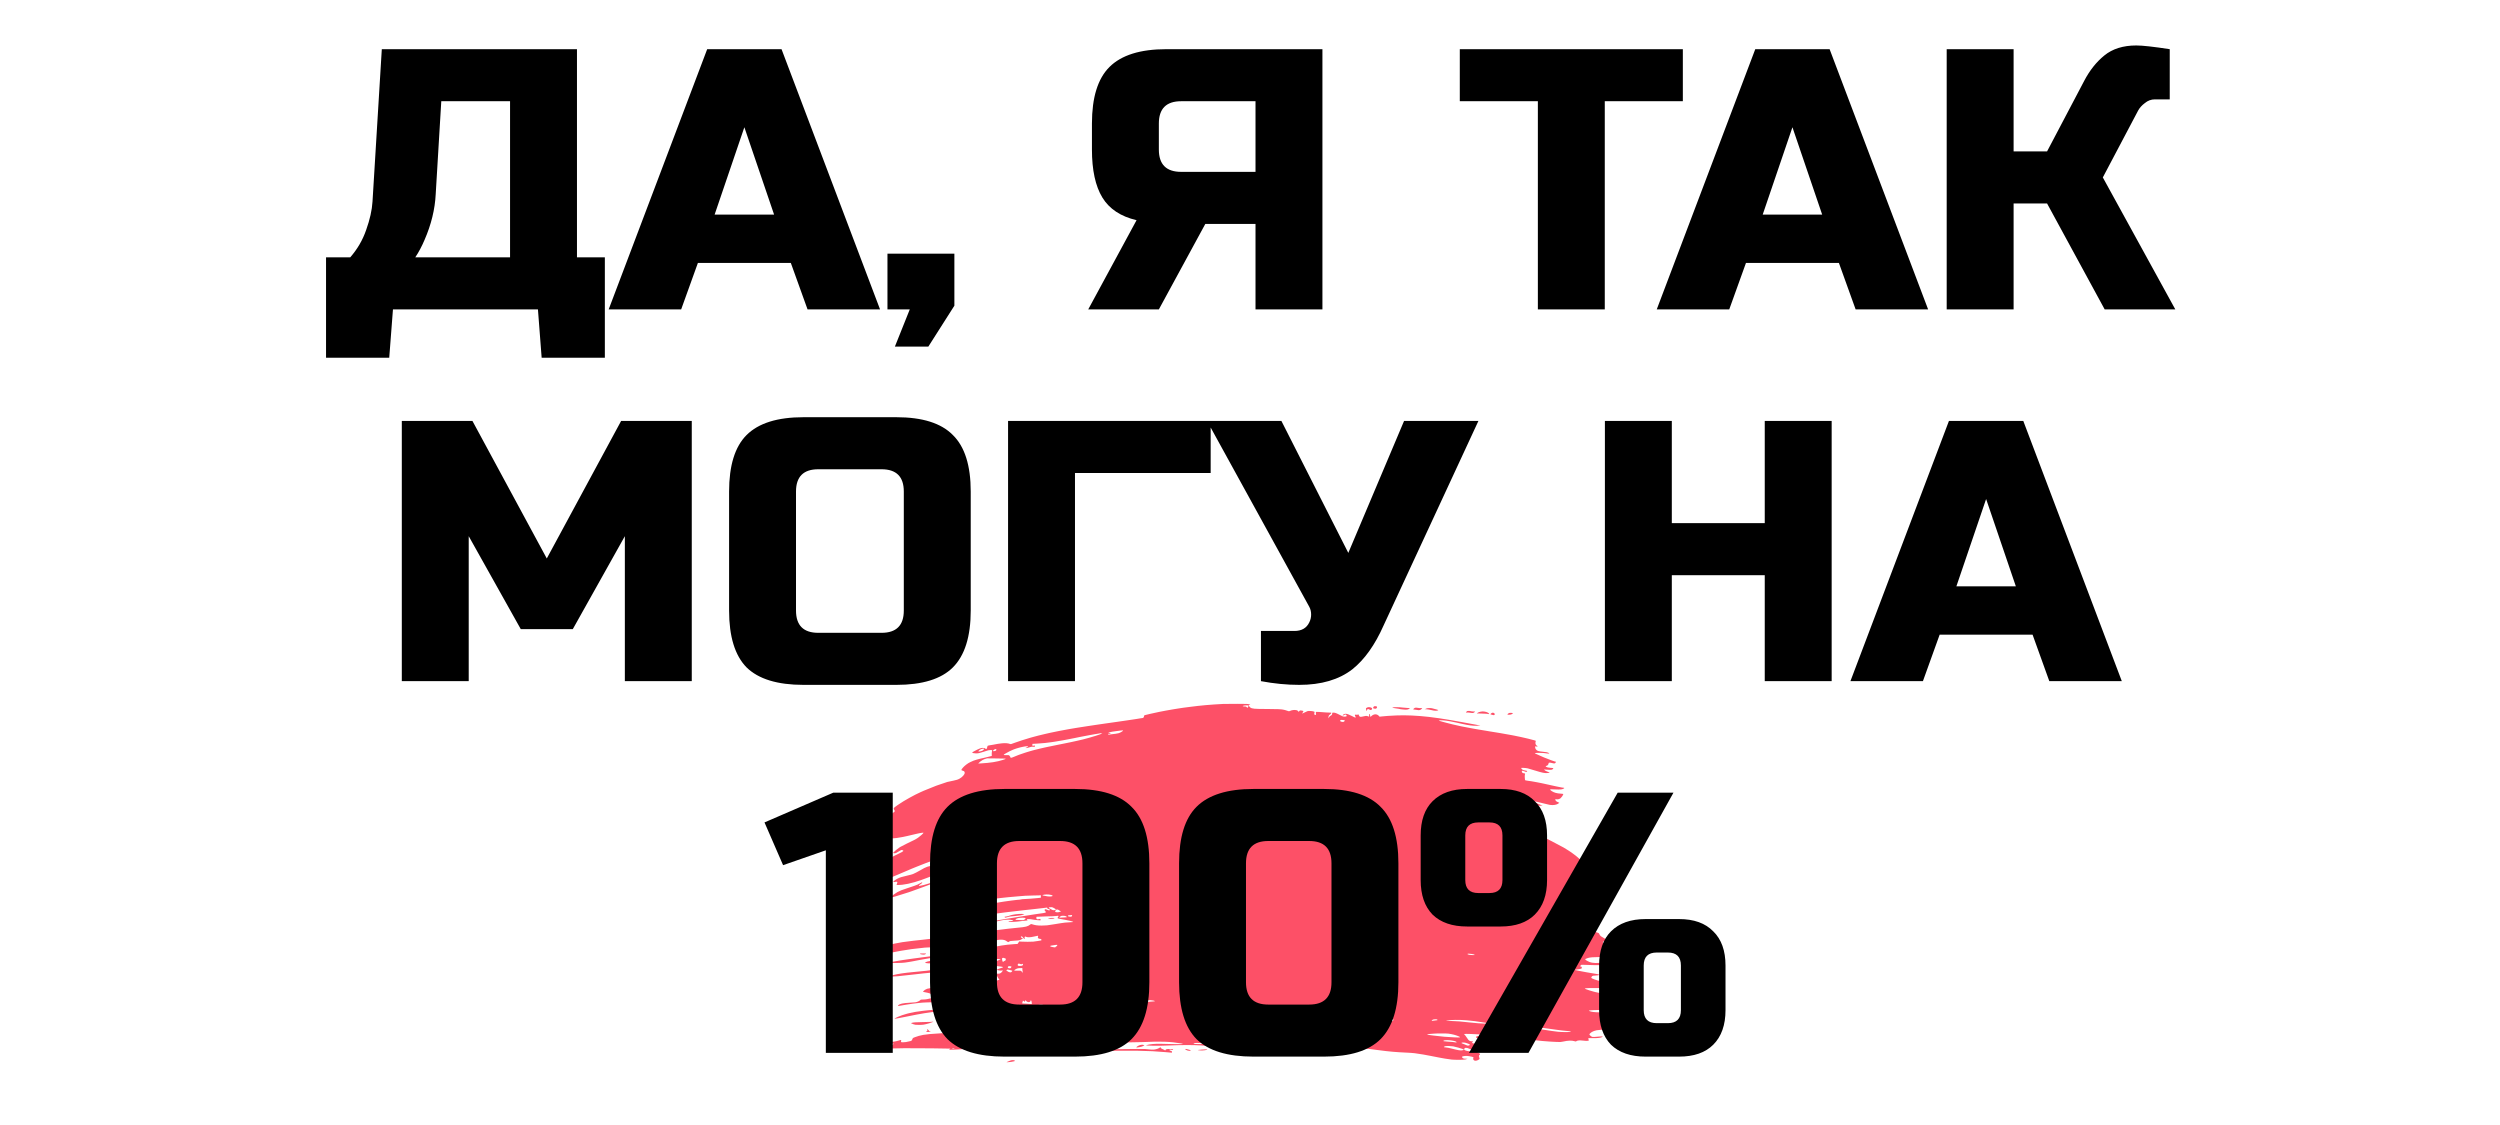
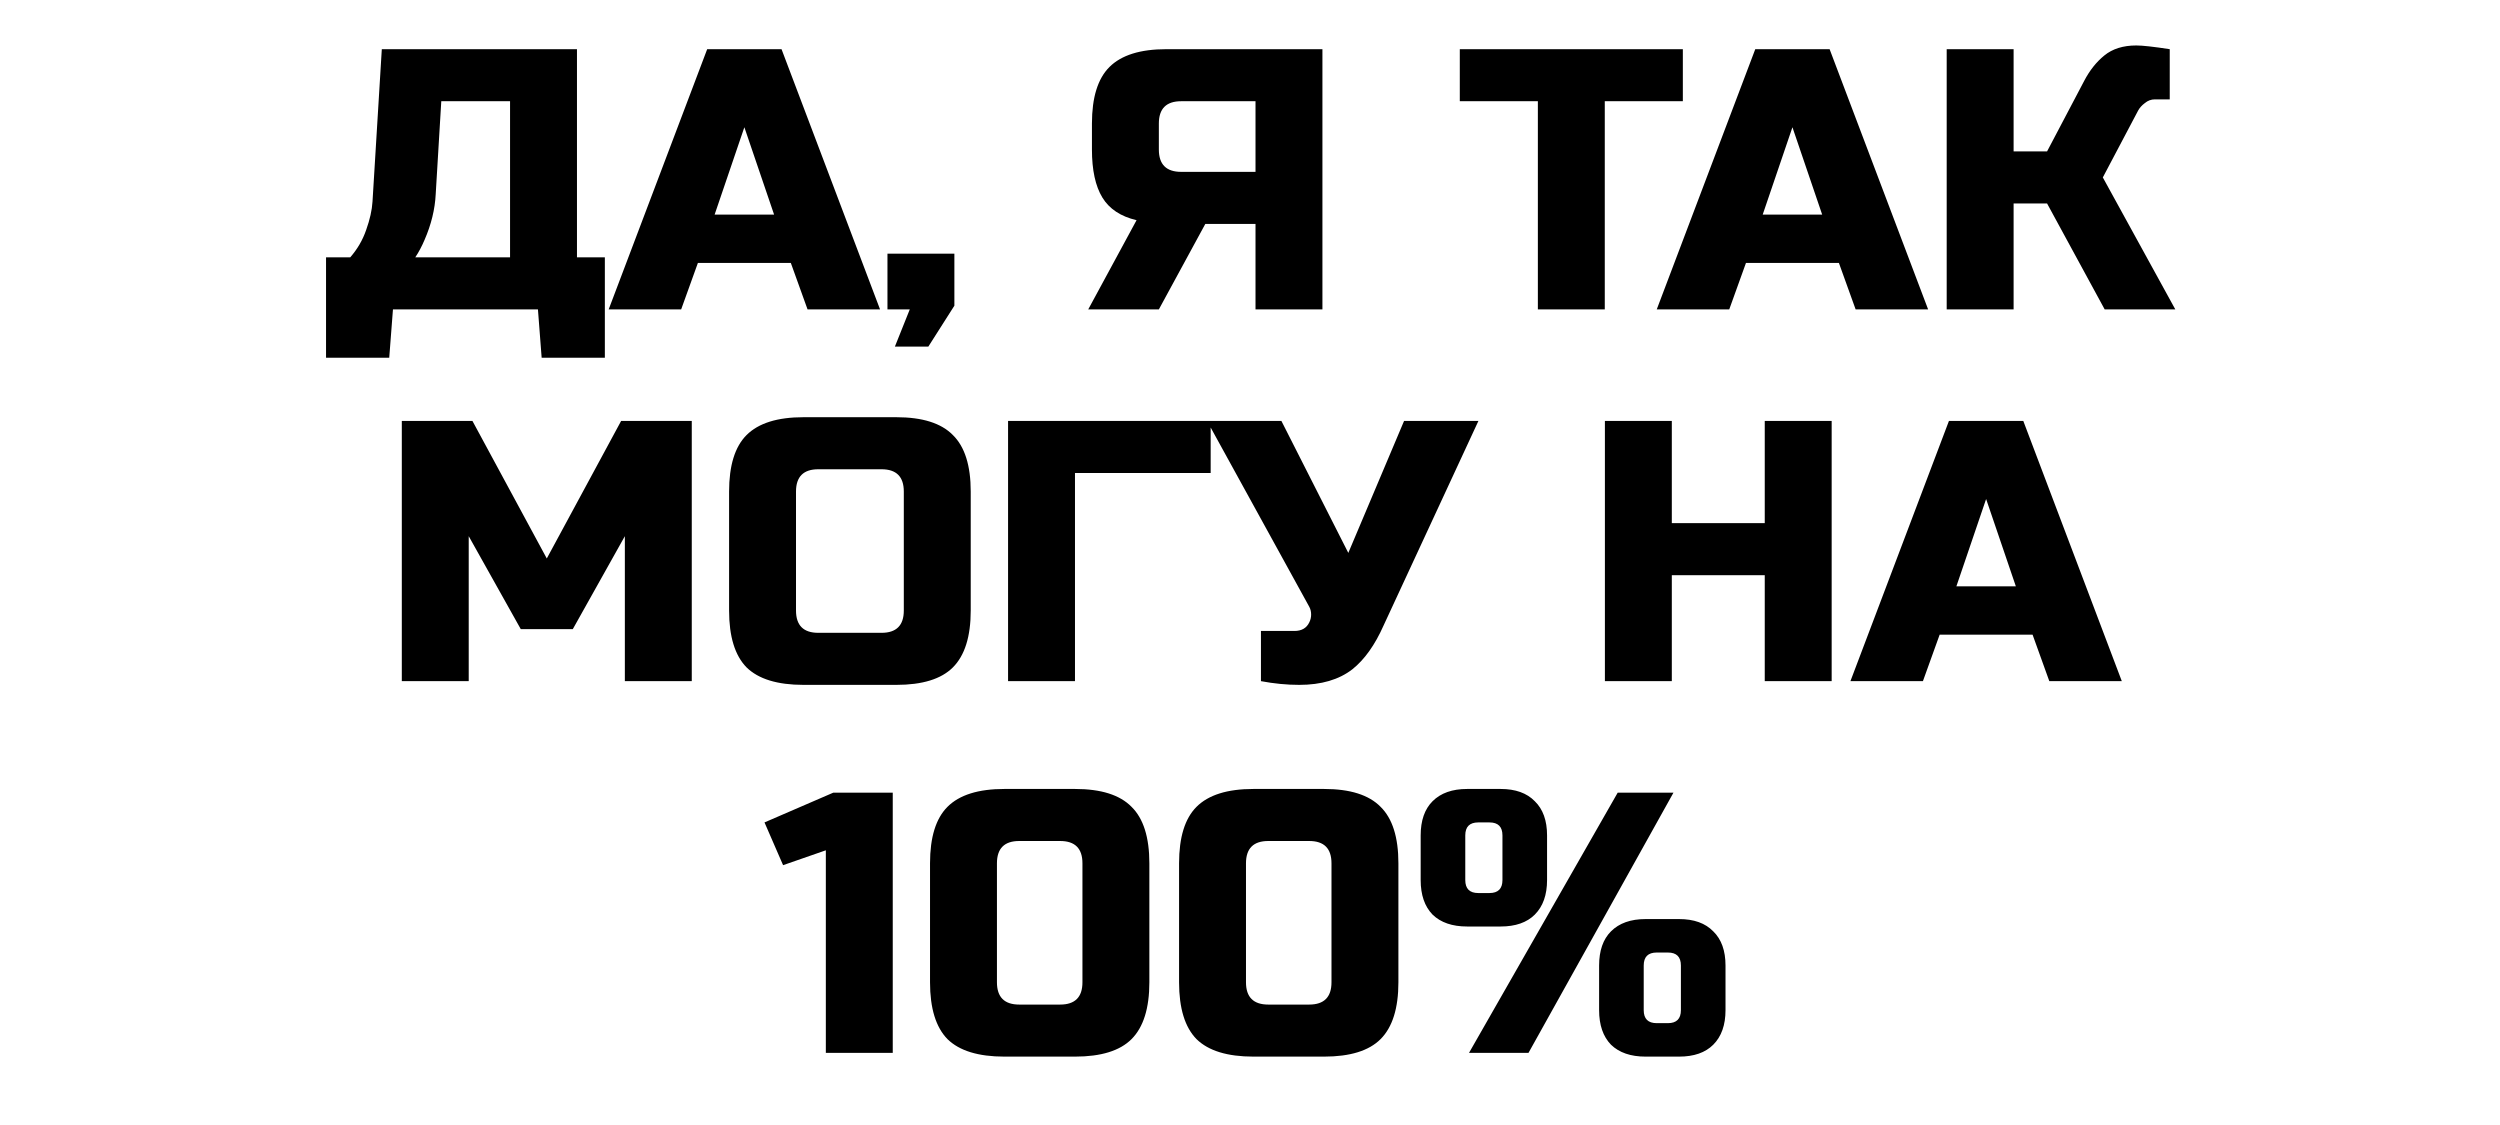
<svg xmlns="http://www.w3.org/2000/svg" width="269" height="121" viewBox="0 0 269 121" fill="none">
-   <path fill-rule="evenodd" clip-rule="evenodd" d="M131.618 75.744C130.27 75.813 129.165 75.91 128.1 76.053C128.001 76.067 127.814 76.09 127.684 76.106C127.554 76.121 127.378 76.144 127.292 76.157C127.207 76.17 127.053 76.193 126.949 76.209C126.846 76.224 126.696 76.247 126.615 76.261C126.534 76.274 126.391 76.297 126.297 76.312C126.134 76.338 126.073 76.349 125.713 76.414C125.63 76.429 125.494 76.453 125.411 76.468C124.953 76.55 124.627 76.618 123.726 76.818C123.151 76.945 123.097 76.964 123.097 77.036C123.097 77.187 123.023 77.268 122.884 77.268C122.851 77.268 122.767 77.279 122.696 77.293C122.625 77.306 122.486 77.329 122.387 77.345C122.289 77.36 122.138 77.383 122.053 77.397C121.799 77.436 121.349 77.503 121.016 77.551C120.917 77.565 120.752 77.589 120.649 77.604C120.546 77.619 120.384 77.642 120.29 77.656C120.196 77.669 120.038 77.692 119.939 77.706C119.84 77.72 119.671 77.744 119.563 77.76C119.456 77.775 119.294 77.798 119.204 77.811C119.115 77.824 118.953 77.847 118.845 77.862C118.738 77.878 118.576 77.901 118.486 77.914C118.396 77.927 118.235 77.95 118.127 77.966C117.524 78.052 117.594 78.041 117.091 78.121C117.005 78.134 116.855 78.158 116.756 78.173C116.657 78.188 116.51 78.211 116.429 78.224C116.349 78.237 116.198 78.261 116.095 78.276C115.992 78.291 115.841 78.315 115.76 78.329C115.679 78.343 115.477 78.377 115.311 78.405C115.145 78.433 114.943 78.468 114.862 78.483C114.458 78.557 114.185 78.608 114.034 78.638C113.965 78.652 113.849 78.675 113.777 78.689C113.568 78.731 113.385 78.768 113.271 78.793C113.213 78.805 113.102 78.828 113.026 78.844C112.95 78.86 112.843 78.884 112.79 78.897C112.736 78.911 112.559 78.951 112.398 78.987C112.106 79.052 111.88 79.106 111.7 79.155C111.648 79.169 111.562 79.192 111.508 79.206C111.454 79.22 111.366 79.243 111.312 79.258C111.153 79.3 111.015 79.338 110.937 79.361C110.896 79.373 110.816 79.396 110.757 79.413C110.336 79.532 109.577 79.778 109.239 79.904C108.763 80.083 108.759 80.084 108.67 80.047C108.49 79.971 108.167 79.945 107.834 79.978C107.66 79.996 107.462 80.02 107.395 80.033C107.328 80.046 107.203 80.069 107.117 80.084C107.032 80.1 106.907 80.123 106.84 80.136C106.773 80.148 106.62 80.173 106.5 80.191C106.293 80.223 106.281 80.228 106.251 80.294C106.234 80.332 106.22 80.385 106.22 80.411C106.219 80.438 106.202 80.493 106.182 80.534C106.148 80.6 106.137 80.607 106.084 80.591C106.051 80.581 106.024 80.565 106.024 80.555C106.024 80.513 105.884 80.472 105.745 80.472C105.562 80.472 105.334 80.558 104.891 80.793C104.682 80.904 104.591 80.963 104.606 80.979C104.656 81.029 104.82 81.063 105.024 81.065C105.241 81.066 105.41 81.034 105.689 80.937C105.889 80.868 106.204 80.769 106.336 80.734C106.469 80.698 106.758 80.695 106.758 80.73C106.758 80.743 106.747 80.809 106.732 80.876C106.716 80.954 106.708 81.058 106.712 81.167L106.717 81.337L106.652 81.355C106.502 81.399 106.3 81.448 105.926 81.533C105.858 81.548 105.759 81.57 105.705 81.583C105.652 81.596 105.549 81.619 105.477 81.635C105.405 81.651 105.313 81.674 105.273 81.687C105.232 81.699 105.148 81.723 105.085 81.739C104.863 81.797 104.661 81.876 104.395 82.007C104.212 82.097 104.187 82.113 103.983 82.26C103.881 82.333 103.658 82.533 103.641 82.566C103.636 82.575 103.62 82.593 103.606 82.606C103.549 82.656 103.445 82.806 103.445 82.837C103.445 82.877 103.512 82.918 103.616 82.94C103.746 82.968 103.802 83.035 103.803 83.162C103.805 83.326 103.56 83.604 103.265 83.773C103.081 83.879 102.912 83.935 102.588 83.998C102.245 84.065 102.005 84.116 101.927 84.139C101.711 84.203 101.196 84.377 100.886 84.492C100.826 84.514 100.747 84.542 100.711 84.554C100.529 84.616 99.592 84.993 99.397 85.083C99.309 85.124 99.23 85.159 99.042 85.242C98.393 85.528 97.256 86.161 96.736 86.526C96.696 86.554 96.615 86.609 96.556 86.647C96.498 86.686 96.386 86.767 96.308 86.827C96.176 86.928 96.165 86.943 96.165 87.013C96.165 87.061 96.175 87.094 96.193 87.105C96.244 87.136 96.265 87.188 96.26 87.273C96.256 87.341 96.245 87.362 96.206 87.381C96.12 87.423 96.002 87.509 96.002 87.529C96.002 87.54 95.988 87.555 95.972 87.563C95.935 87.582 95.813 87.763 95.754 87.888C95.692 88.017 95.597 88.291 95.557 88.456C95.548 88.492 95.534 88.541 95.526 88.566C95.518 88.59 95.512 88.639 95.512 88.674C95.512 88.709 95.505 88.743 95.498 88.751C95.474 88.775 95.458 88.997 95.456 89.335L95.455 89.657L95.509 89.666C95.545 89.671 95.594 89.648 95.659 89.595C95.77 89.504 95.773 89.502 95.773 89.553C95.773 89.574 95.73 89.658 95.677 89.741C95.569 89.908 95.553 89.963 95.569 90.111L95.58 90.213L95.885 90.213C96.219 90.212 96.761 90.145 97.144 90.058C97.212 90.042 97.322 90.019 97.389 90.005C97.456 89.992 97.561 89.969 97.622 89.955C97.682 89.941 97.778 89.918 97.834 89.905C98.104 89.842 98.419 89.768 98.507 89.746C98.561 89.732 98.664 89.709 98.736 89.694C98.807 89.679 98.918 89.656 98.981 89.643C99.199 89.598 99.364 89.584 99.364 89.612C99.364 89.666 99.041 89.958 98.776 90.143C98.562 90.293 98.254 90.453 97.548 90.782C97.349 90.875 96.944 91.084 96.875 91.129C96.848 91.147 96.785 91.188 96.736 91.22C96.557 91.338 96.226 91.611 96.185 91.676C96.174 91.694 96.15 91.716 96.131 91.725C96.105 91.739 96.102 91.749 96.117 91.778C96.13 91.804 96.172 91.815 96.25 91.815C96.371 91.815 96.487 91.763 96.728 91.601C96.888 91.493 97.016 91.443 97.075 91.464C97.155 91.494 97.209 91.536 97.199 91.562C97.179 91.613 96.913 91.765 96.573 91.918C95.947 92.2 95.707 92.379 95.486 92.73C95.363 92.925 95.269 93.138 95.299 93.154C95.365 93.189 95.413 93.388 95.414 93.624C95.414 93.731 95.423 93.813 95.438 93.847C95.462 93.901 95.465 93.901 95.589 93.864C95.691 93.833 95.733 93.832 95.801 93.856C95.848 93.872 95.891 93.897 95.897 93.912C95.912 93.952 95.908 94.14 95.891 94.175C95.866 94.224 95.855 94.332 95.87 94.37C95.886 94.411 95.918 94.404 96.104 94.324C96.173 94.294 96.285 94.246 96.353 94.218C96.42 94.19 96.53 94.143 96.597 94.115C96.914 93.981 96.979 93.954 97.058 93.919C97.106 93.899 97.183 93.865 97.23 93.845C97.277 93.825 97.373 93.784 97.442 93.755C97.512 93.725 97.626 93.677 97.695 93.648C97.832 93.59 97.931 93.547 98.083 93.481C98.137 93.457 98.206 93.428 98.238 93.417C98.269 93.406 98.471 93.324 98.687 93.236C99.047 93.088 99.366 92.962 99.54 92.9C99.655 92.858 99.741 92.826 99.886 92.771C99.963 92.743 100.099 92.695 100.188 92.665C100.278 92.635 100.377 92.602 100.409 92.591C100.497 92.56 101.042 92.387 101.151 92.356C101.205 92.34 101.29 92.316 101.339 92.302C101.388 92.288 101.466 92.267 101.51 92.254C101.555 92.242 101.71 92.207 101.853 92.177C101.997 92.146 102.155 92.112 102.204 92.1C102.254 92.088 102.299 92.086 102.306 92.096C102.319 92.116 102.209 92.305 102.11 92.431C101.886 92.718 101.609 92.897 101.233 93.001C101.116 93.033 100.891 93.07 100.58 93.107C99.858 93.195 99.68 93.255 99.054 93.624C98.778 93.787 98.358 94.005 98.238 94.047C98.085 94.101 98.002 94.123 97.593 94.22C96.963 94.369 96.883 94.394 96.597 94.528C96.475 94.585 96.379 94.645 96.219 94.766C96.144 94.822 96.12 94.852 96.127 94.882C96.137 94.922 96.227 94.92 96.439 94.874C96.561 94.847 96.591 94.943 96.508 95.097C96.481 95.146 96.461 95.197 96.463 95.209C96.469 95.238 96.856 95.232 97.087 95.199C97.361 95.16 97.581 95.124 97.707 95.096C98.146 95.001 98.69 94.846 99.078 94.706C99.159 94.677 99.269 94.637 99.323 94.618C99.567 94.531 99.654 94.499 99.707 94.476C99.738 94.463 99.858 94.417 99.972 94.374C100.087 94.331 100.274 94.26 100.388 94.217C100.503 94.174 100.622 94.128 100.654 94.115C100.722 94.086 100.894 94.022 100.996 93.987C101.037 93.974 101.136 93.939 101.217 93.912C101.866 93.687 102.327 93.557 102.389 93.582C102.412 93.591 102.461 93.644 102.498 93.701C102.584 93.832 102.626 93.848 102.732 93.793C102.859 93.726 103.104 93.626 103.314 93.554C103.668 93.433 104.255 93.448 104.338 93.58C104.358 93.611 104.339 93.622 104.201 93.661C104.113 93.686 104.007 93.715 103.967 93.727C103.927 93.739 103.85 93.761 103.796 93.777C103.683 93.809 103.339 93.918 103.135 93.986C102.782 94.103 102.659 94.145 102.522 94.193C102.442 94.222 102.339 94.257 102.294 94.273C102.249 94.288 102.187 94.31 102.155 94.321C102.124 94.333 102.028 94.367 101.943 94.397C101.858 94.427 101.722 94.476 101.641 94.505C101.56 94.534 101.432 94.579 101.355 94.605C101.279 94.631 101.143 94.678 101.053 94.71C100.801 94.799 100.803 94.798 100.327 94.948C99.925 95.074 99.67 95.151 99.397 95.227C99.246 95.269 98.962 95.329 98.917 95.329C98.813 95.329 98.905 95.22 99.115 95.096C99.144 95.079 99.182 95.044 99.2 95.02C99.242 94.963 99.245 94.902 99.205 94.93C99.141 94.973 98.843 95.132 98.736 95.179C98.608 95.235 98.574 95.249 98.352 95.327C98.127 95.406 98.09 95.419 97.658 95.56C97.007 95.772 96.877 95.823 96.565 95.987C96.403 96.071 95.924 96.418 95.904 96.465C95.899 96.476 95.878 96.499 95.857 96.516C95.836 96.534 95.825 96.558 95.832 96.57C95.846 96.591 95.91 96.577 96.32 96.464C96.561 96.397 97.605 96.07 97.805 95.998C97.886 95.97 98.018 95.923 98.099 95.895C98.18 95.866 98.292 95.826 98.348 95.806C98.404 95.785 98.496 95.751 98.552 95.731C98.608 95.71 98.724 95.669 98.809 95.639C98.894 95.609 98.99 95.574 99.021 95.561C99.053 95.549 99.178 95.502 99.299 95.458C99.42 95.414 99.582 95.354 99.658 95.326C99.734 95.297 99.859 95.251 99.935 95.223C100.012 95.195 100.1 95.162 100.131 95.148C100.163 95.135 100.288 95.088 100.409 95.044C100.53 95.001 100.655 94.954 100.686 94.941C100.718 94.928 100.793 94.9 100.853 94.878C101.022 94.817 101.287 94.72 101.486 94.647C101.544 94.626 101.66 94.584 101.743 94.555C101.826 94.526 101.958 94.48 102.037 94.452C102.115 94.424 102.238 94.382 102.31 94.358C102.382 94.335 102.503 94.295 102.58 94.27C102.801 94.197 102.973 94.142 103.069 94.115C103.119 94.101 103.218 94.07 103.29 94.048C103.361 94.025 103.461 93.997 103.51 93.985C103.559 93.973 103.71 93.933 103.845 93.897C103.979 93.862 104.145 93.82 104.212 93.804C104.279 93.788 104.378 93.765 104.432 93.752C104.674 93.694 104.769 93.677 104.914 93.664C105.017 93.655 105.052 93.658 105.02 93.673C104.993 93.686 104.949 93.709 104.922 93.724C104.851 93.764 104.478 93.941 104.122 94.102C103.7 94.293 103.349 94.364 103.177 94.291C103.116 94.265 103.102 94.266 103.079 94.302C103.044 94.358 103.047 94.475 103.086 94.554C103.129 94.642 103.126 94.695 103.074 94.749C103.049 94.775 103.015 94.817 102.997 94.843C102.944 94.921 102.753 95.095 102.62 95.187C102.482 95.281 102.453 95.314 102.48 95.341C102.525 95.384 102.481 95.635 102.416 95.717C102.398 95.738 102.387 95.838 102.399 95.868C102.406 95.887 102.432 95.883 102.482 95.855C102.572 95.805 102.816 95.776 102.83 95.814C102.85 95.865 102.777 95.967 102.687 96.012C102.587 96.062 102.568 96.089 102.554 96.199C102.541 96.301 102.598 96.408 102.713 96.496C102.837 96.591 102.945 96.621 103.172 96.621C103.577 96.623 103.82 96.744 103.579 96.825C103.116 96.981 102.882 97.097 102.811 97.208C102.799 97.226 102.783 97.241 102.774 97.241C102.766 97.241 102.759 97.305 102.759 97.384C102.759 97.517 102.764 97.534 102.829 97.636C102.888 97.73 102.928 97.761 103.108 97.856C103.289 97.952 103.445 98.068 103.445 98.106C103.445 98.112 103.428 98.145 103.408 98.179C103.324 98.322 103.127 98.415 102.984 98.379C102.941 98.369 102.905 98.361 102.904 98.363C102.903 98.364 102.901 98.464 102.9 98.585C102.898 98.706 102.887 98.831 102.876 98.863C102.838 98.973 102.828 98.973 103.282 98.894C103.385 98.876 103.482 98.863 103.498 98.865C103.563 98.876 103.61 98.872 103.82 98.844C104.114 98.804 104.452 98.822 105.248 98.92C105.822 98.991 106.149 99.006 106.401 98.974C106.539 98.956 106.66 98.932 106.669 98.92C106.678 98.908 106.715 98.894 106.75 98.888C106.786 98.882 106.713 98.876 106.587 98.873C106.349 98.869 106.22 98.849 105.877 98.762C105.523 98.672 105.294 98.594 105.311 98.568C105.316 98.56 105.395 98.544 105.488 98.531C105.645 98.51 105.744 98.496 106.199 98.43C106.733 98.353 107.601 98.239 108.17 98.172C108.287 98.158 108.482 98.135 108.603 98.12C108.905 98.082 109.427 98.022 109.933 97.965C110.068 97.949 110.281 97.925 110.406 97.911C110.532 97.896 110.745 97.874 110.88 97.861C111.014 97.848 111.216 97.826 111.329 97.811C111.539 97.784 111.86 97.747 112.243 97.707C112.364 97.694 112.513 97.675 112.573 97.665C112.668 97.65 112.683 97.653 112.683 97.688C112.683 97.755 112.75 97.809 112.833 97.809C112.916 97.809 112.966 97.861 112.95 97.929C112.942 97.962 112.923 97.966 112.841 97.951C112.786 97.941 112.701 97.911 112.651 97.885C112.543 97.827 112.445 97.822 112.413 97.872C112.384 97.918 112.383 97.965 112.41 97.965C112.437 97.965 112.512 98.069 112.525 98.126C112.541 98.196 112.497 98.217 112.258 98.249C112.001 98.283 111.781 98.314 111.537 98.351C111.44 98.366 111.286 98.389 111.194 98.403C110.819 98.46 110.468 98.515 110.202 98.558C110.108 98.573 109.961 98.597 109.876 98.611C109.791 98.625 109.647 98.648 109.558 98.662C109.468 98.676 109.328 98.699 109.247 98.713C109.167 98.726 109.025 98.749 108.933 98.764C108.841 98.779 108.691 98.804 108.599 98.819C108.507 98.834 108.369 98.856 108.293 98.869C108.216 98.882 108.077 98.905 107.982 98.92C107.888 98.935 107.741 98.959 107.656 98.973C107.571 98.987 107.427 99.01 107.338 99.023C107.248 99.037 107.097 99.061 107.003 99.076C106.909 99.091 106.755 99.114 106.66 99.127C106.566 99.141 106.412 99.164 106.318 99.179C106.223 99.194 106.078 99.216 105.994 99.228C105.798 99.255 105.755 99.308 105.927 99.31C106.357 99.315 106.513 99.299 106.946 99.204C107.883 98.998 107.997 98.978 108.358 98.957C108.627 98.941 108.936 98.985 108.984 99.046C108.994 99.059 109.017 99.075 109.035 99.081C109.053 99.086 108.952 99.099 108.81 99.108C108.601 99.122 108.548 99.133 108.526 99.168C108.5 99.209 108.525 99.211 108.938 99.196C109.352 99.181 109.471 99.171 109.974 99.102C110.086 99.087 110.273 99.067 110.39 99.057C110.507 99.047 110.588 99.035 110.571 99.029C110.529 99.015 110.491 98.954 110.504 98.921C110.51 98.906 110.586 98.895 110.678 98.895C110.83 98.895 110.944 98.909 111.296 98.972C111.372 98.986 111.554 99.005 111.7 99.015L111.965 99.032V98.964C111.965 98.875 111.919 98.856 111.793 98.893C111.591 98.952 111.508 98.911 111.508 98.753C111.508 98.705 111.517 98.656 111.528 98.646C111.539 98.635 111.978 98.618 112.503 98.608C113.072 98.598 113.543 98.577 113.667 98.558C113.915 98.518 113.943 98.534 113.852 98.666C113.754 98.81 113.755 98.811 114.03 98.867C114.219 98.905 114.414 98.941 114.609 98.972C114.953 99.028 115.448 99.154 115.472 99.192C115.485 99.213 115.353 99.229 115.034 99.242C114.706 99.256 114.492 99.278 114.157 99.333C114.065 99.348 113.914 99.372 113.822 99.387C113.73 99.402 113.592 99.425 113.516 99.437C113.44 99.45 113.252 99.479 113.1 99.501C112.947 99.523 112.745 99.553 112.651 99.567C112.556 99.581 112.299 99.592 112.079 99.592C111.622 99.592 111.379 99.557 111.013 99.438C110.941 99.415 110.926 99.419 110.842 99.488C110.592 99.692 110.363 99.749 109.484 99.825C109.182 99.851 109.005 99.87 108.48 99.93C108.025 99.982 107.696 100.022 106.824 100.135C106.711 100.149 106.528 100.173 106.415 100.187C106.303 100.202 106.127 100.225 106.024 100.238C105.92 100.251 105.737 100.275 105.616 100.29C105.409 100.315 105.295 100.329 104.771 100.393C104.005 100.485 103.18 100.559 102.584 100.588C102.388 100.598 102.203 100.622 102.094 100.653C101.389 100.852 100.64 100.975 99.274 101.117C99.131 101.132 98.914 101.155 98.793 101.169C98.671 101.182 98.455 101.205 98.311 101.22C97.932 101.26 97.373 101.332 97.095 101.377C96.739 101.435 96.379 101.501 96.251 101.532C95.864 101.624 95.738 101.657 95.553 101.713C95.463 101.741 95.349 101.775 95.3 101.79C95.215 101.815 95.002 101.892 94.875 101.943C94.844 101.956 94.781 101.98 94.737 101.997C94.692 102.014 94.589 102.061 94.508 102.1C94.427 102.14 94.31 102.197 94.247 102.227C94.124 102.286 93.918 102.407 93.796 102.491C93.723 102.542 93.72 102.548 93.711 102.676C93.706 102.749 93.696 102.837 93.69 102.871L93.679 102.934L93.791 102.917C93.939 102.896 94.378 102.818 94.61 102.771C94.684 102.757 94.802 102.733 94.871 102.72C94.941 102.706 95.055 102.683 95.124 102.668C95.194 102.653 95.308 102.629 95.377 102.614C95.447 102.6 95.559 102.577 95.626 102.564C95.74 102.542 95.813 102.527 96.132 102.459C96.281 102.427 96.469 102.391 96.654 102.358C96.731 102.344 96.892 102.316 97.014 102.294C97.512 102.206 97.754 102.168 98.075 102.126C98.666 102.05 98.749 102.041 99.503 101.965C99.673 101.948 100.132 101.934 100.523 101.933C101.236 101.932 101.397 101.946 101.693 102.037C101.842 102.082 101.845 102.082 101.846 102.028C101.847 102.003 101.86 101.948 101.876 101.905C101.903 101.832 101.913 101.827 102.067 101.797C102.156 101.78 102.284 101.753 102.351 101.739C102.738 101.655 103.492 101.582 103.967 101.582C104.822 101.582 106.017 101.514 106.26 101.45C106.458 101.398 106.541 101.375 106.701 101.325C107.321 101.133 107.437 101.109 107.721 101.109C108.006 101.11 108.163 101.157 108.349 101.297C108.46 101.381 108.489 101.389 108.534 101.35C108.639 101.257 108.731 101.238 109.15 101.218C109.676 101.193 109.797 101.165 109.982 101.024L110.08 100.949L109.997 100.933C109.835 100.901 109.781 100.755 109.932 100.755C109.972 100.755 110.065 100.846 110.129 100.947C110.208 101.072 110.296 101.057 110.252 100.926C110.234 100.871 110.235 100.856 110.264 100.807C110.296 100.753 110.299 100.752 110.375 100.793C110.527 100.875 110.848 100.87 111.223 100.781C111.308 100.761 111.473 100.726 111.651 100.691C111.694 100.683 111.704 100.69 111.704 100.729C111.704 100.756 111.697 100.785 111.688 100.794C111.679 100.803 111.671 100.833 111.671 100.86C111.671 100.937 111.764 101.013 111.857 101.013C111.979 101.014 112.063 101.061 112.063 101.13C112.063 101.181 112.052 101.189 111.953 101.204C111.892 101.214 111.78 101.232 111.704 101.246C111.256 101.326 111.119 101.336 110.57 101.336C110.246 101.336 109.911 101.328 109.825 101.317L109.667 101.297L109.581 101.432L109.494 101.566L109.158 101.586C108.706 101.612 108.141 101.673 107.762 101.738C107.236 101.828 106.912 101.888 106.493 101.97C106.137 102.04 105.897 102.085 105.599 102.136C105.469 102.159 105.312 102.188 105.249 102.201C105.187 102.214 105.13 102.219 105.123 102.212C105.116 102.205 105.11 102.147 105.11 102.082C105.11 101.906 105.035 101.827 104.989 101.955C104.933 102.11 104.83 102.213 104.67 102.273C104.587 102.304 104.402 102.317 103.853 102.333C103.462 102.344 103.115 102.361 103.082 102.371C103.024 102.388 103.02 102.385 103.02 102.321C103.02 102.284 103.028 102.254 103.037 102.254C103.046 102.254 103.053 102.231 103.053 102.204C103.053 102.177 103.061 102.149 103.07 102.142C103.079 102.134 103.077 102.131 103.066 102.135C103.054 102.138 103.038 102.165 103.029 102.196C103.008 102.271 102.951 102.307 102.895 102.282C102.87 102.27 102.777 102.206 102.689 102.138C102.513 102.004 102.4 101.961 102.4 102.029C102.4 102.051 102.408 102.101 102.417 102.141C102.434 102.211 102.426 102.273 102.38 102.427C102.352 102.521 102.244 102.58 102.041 102.613C101.938 102.63 101.791 102.655 101.715 102.667C101.358 102.726 100.808 102.804 99.886 102.926C99.779 102.94 99.604 102.963 99.499 102.977C99.393 102.991 99.211 103.014 99.095 103.029C98.978 103.044 98.798 103.068 98.695 103.082C98.592 103.096 98.419 103.119 98.311 103.133C98.017 103.172 97.758 103.209 97.585 103.235C97.5 103.248 97.338 103.272 97.226 103.287C97.114 103.303 96.963 103.326 96.891 103.339C96.819 103.352 96.683 103.375 96.589 103.39C96.495 103.406 96.363 103.429 96.295 103.442C96.228 103.455 96.1 103.479 96.01 103.495C95.92 103.511 95.817 103.536 95.781 103.551C95.745 103.566 95.709 103.581 95.7 103.584C95.691 103.587 95.808 103.599 95.961 103.61C96.282 103.634 97.122 103.611 97.373 103.573C97.467 103.558 97.629 103.534 97.732 103.519C97.835 103.504 97.975 103.481 98.042 103.468C98.109 103.455 98.234 103.432 98.319 103.417C98.461 103.392 98.78 103.33 98.922 103.3C99.163 103.249 99.856 103.125 100.156 103.079C100.654 103.002 101.489 102.951 101.558 102.993C101.58 103.006 101.578 103.016 101.547 103.054C101.393 103.246 101.029 103.365 100.596 103.365C100.231 103.365 99.837 103.425 99.65 103.51C99.52 103.568 99.516 103.585 99.621 103.623C99.687 103.647 99.872 103.659 100.245 103.662C100.89 103.668 100.981 103.687 100.904 103.799C100.887 103.823 100.848 103.922 100.818 104.019C100.746 104.245 100.695 104.313 100.584 104.331C100.018 104.422 99.483 104.483 98.417 104.579C97.874 104.628 97.324 104.691 97.038 104.736C96.635 104.8 96.382 104.849 96.23 104.89C96.181 104.903 96.07 104.932 95.985 104.955C95.793 105.005 95.668 105.042 95.594 105.071C95.523 105.099 96.169 105.082 96.581 105.045C96.987 105.009 97.778 104.922 98.483 104.837C99.755 104.683 100.71 104.606 101.384 104.606L101.747 104.605V104.695C101.747 104.821 101.697 104.865 101.524 104.893C101.393 104.914 101.323 104.958 101.323 105.02C101.323 105.031 101.464 105.045 101.637 105.05C101.906 105.059 101.967 105.068 102.059 105.116C102.118 105.147 102.184 105.196 102.206 105.224C102.294 105.34 102.292 105.334 102.263 105.359C102.208 105.408 102.248 105.853 102.319 105.989C102.334 106.018 102.333 106.029 102.313 106.041C102.299 106.05 102.28 106.049 102.271 106.04C102.225 105.996 101.935 105.895 101.809 105.88L101.667 105.864L101.609 105.945C101.576 105.99 101.544 106.026 101.536 106.026C101.528 106.026 101.511 106.041 101.499 106.059C101.471 106.103 101.328 106.175 101.181 106.22C101.116 106.24 100.863 106.268 100.618 106.283C100.162 106.311 99.886 106.346 99.756 106.393C99.598 106.449 99.441 106.551 99.342 106.66C99.284 106.724 99.309 106.733 99.846 106.831C99.994 106.858 100.168 106.93 100.245 106.996C100.301 107.045 100.36 107.133 100.405 107.231L100.441 107.312L100.396 107.34C100.336 107.378 100.147 107.428 99.748 107.51C99.64 107.532 99.446 107.55 99.318 107.55C99.118 107.551 99.077 107.557 99.04 107.598C98.937 107.71 98.699 107.818 98.491 107.848C98.437 107.855 98.187 107.873 97.934 107.888C97.13 107.934 96.816 108.002 96.664 108.163C96.579 108.253 96.606 108.265 96.805 108.225C96.988 108.189 97.189 108.153 97.405 108.119C98.21 107.992 98.172 107.997 98.923 107.913C99.393 107.86 100.228 107.834 100.662 107.859C100.895 107.872 101.089 107.878 101.092 107.872C101.096 107.867 101.089 107.843 101.077 107.821C101.047 107.764 101.069 107.746 101.223 107.702C101.378 107.658 102.101 107.655 102.19 107.697C102.238 107.72 102.268 107.717 102.345 107.68C102.52 107.595 102.682 107.564 102.947 107.564C103.213 107.564 103.301 107.588 103.321 107.669C103.334 107.725 103.372 107.712 103.395 107.644C103.406 107.61 103.433 107.567 103.454 107.55C103.513 107.5 103.543 107.554 103.543 107.712V107.842L103.604 107.825C104.015 107.717 105.181 107.682 105.591 107.765C106.05 107.859 106.352 107.956 106.292 107.992C106.275 108.002 106.235 108.026 106.203 108.045C106.172 108.064 106.104 108.14 106.052 108.215C106.001 108.29 105.954 108.352 105.948 108.352C105.943 108.352 105.911 108.325 105.879 108.293C105.807 108.223 105.744 108.184 105.583 108.112C105.47 108.062 105.431 108.058 105.061 108.069C104.337 108.089 104.15 108.082 104.024 108.031C103.961 108.005 103.89 107.968 103.866 107.948C103.791 107.888 103.742 107.902 103.706 107.996C103.688 108.042 103.673 108.124 103.673 108.177C103.673 108.23 103.668 108.274 103.661 108.275C103.481 108.282 103.303 108.312 102.997 108.389C102.765 108.447 102.512 108.442 102.402 108.378C102.31 108.325 102.204 108.224 102.204 108.189C102.204 108.177 102.197 108.175 102.188 108.184C102.179 108.192 102.172 108.236 102.172 108.28C102.172 108.388 102.139 108.527 102.109 108.545C102.084 108.56 101.99 108.567 101.217 108.61C100.556 108.647 100.031 108.684 99.772 108.714C99.651 108.727 99.438 108.751 99.299 108.766C98.802 108.819 98.157 108.93 97.797 109.024C97.748 109.037 97.656 109.06 97.593 109.076C97.277 109.157 96.837 109.308 96.614 109.412C96.145 109.629 96.145 109.651 96.614 109.566C96.825 109.527 97.029 109.489 97.165 109.462C97.234 109.448 97.35 109.425 97.422 109.411C97.493 109.397 97.613 109.373 97.687 109.358C97.761 109.344 97.873 109.321 97.936 109.308C98.09 109.275 98.281 109.237 98.458 109.204C98.539 109.189 98.66 109.166 98.728 109.153C99.144 109.069 99.695 108.982 100.384 108.889C100.654 108.853 102.083 108.842 102.2 108.875C102.266 108.894 102.269 108.892 102.269 108.83C102.269 108.701 102.318 108.682 102.865 108.609C103.78 108.485 104.466 108.459 107.036 108.45C108.306 108.446 109.144 108.445 108.898 108.449C108.652 108.453 108.442 108.466 108.432 108.48C108.422 108.493 108.374 108.511 108.325 108.521C108.226 108.54 108.121 108.589 108.043 108.652C107.919 108.754 107.929 108.757 108.42 108.774C109.035 108.795 109.354 108.819 109.354 108.844C109.354 108.867 109.276 108.908 109.185 108.932C109.125 108.948 109.123 108.951 109.153 108.993C109.189 109.042 109.213 109.127 109.191 109.127C109.183 109.127 109.087 109.145 108.977 109.168C108.714 109.222 108.169 109.208 108.023 109.143C107.969 109.12 107.911 109.09 107.893 109.077C107.875 109.065 107.836 109.04 107.807 109.023C107.778 109.005 107.754 108.983 107.754 108.973C107.754 108.962 107.736 108.941 107.713 108.925C107.675 108.897 107.672 108.9 107.672 108.966C107.672 109.005 107.668 109.078 107.662 109.129L107.653 109.221L107.544 109.227C107.484 109.231 107.392 109.235 107.338 109.236C107.236 109.239 107.201 109.272 107.199 109.366C107.199 109.417 107.167 109.518 107.142 109.546C107.12 109.571 107.124 109.794 107.147 109.831C107.175 109.874 107.171 109.922 107.138 109.938C107.088 109.963 106.755 110.036 106.481 110.083C106.227 110.126 105.614 110.183 105.093 110.211C104.08 110.265 103.676 110.312 103.143 110.436C103.044 110.459 102.93 110.485 102.89 110.495C102.756 110.526 103.284 110.54 103.763 110.518C104.235 110.497 104.597 110.467 104.979 110.419C105.1 110.404 105.288 110.381 105.395 110.367C105.503 110.354 105.674 110.331 105.775 110.316C105.876 110.301 106.037 110.278 106.134 110.265C106.23 110.251 106.386 110.227 106.481 110.212C106.575 110.197 106.729 110.173 106.824 110.16C108.123 109.975 108.492 109.946 109.329 109.963C109.706 109.97 110.106 109.988 110.219 110.002C110.609 110.052 110.778 110.085 110.82 110.119C110.858 110.151 110.842 110.156 110.651 110.171C110.534 110.181 110.344 110.199 110.227 110.212C110.11 110.225 109.901 110.248 109.762 110.263C109.622 110.279 109.417 110.302 109.305 110.316C109.192 110.329 108.998 110.352 108.872 110.367C108.525 110.408 107.916 110.482 107.599 110.522C107.404 110.547 107.152 110.578 106.754 110.626C106.64 110.64 106.451 110.663 106.334 110.677C105.907 110.729 105.7 110.754 105.469 110.78C105.339 110.795 105.14 110.818 105.028 110.831C104.916 110.845 104.714 110.868 104.579 110.883C104.444 110.897 104.228 110.921 104.098 110.935C102.942 111.06 102.022 111.139 101.086 111.194C100.156 111.248 99.799 111.28 99.356 111.351C99.059 111.399 98.645 111.513 98.423 111.609C98.353 111.639 98.278 111.67 98.258 111.678C98.225 111.689 98.156 111.807 98.156 111.851C98.156 111.86 98.14 111.895 98.119 111.928C98.074 112.002 97.977 112.032 97.488 112.124C97.337 112.152 97.015 112.159 96.974 112.134C96.945 112.117 96.939 112.007 96.965 111.981C96.977 111.97 96.976 111.952 96.962 111.926C96.94 111.884 96.944 111.883 96.69 111.966C96.433 112.049 96.009 112.121 95.447 112.175C94.783 112.239 94.443 112.297 94.124 112.401C94.057 112.423 93.982 112.447 93.957 112.453C93.932 112.46 93.912 112.475 93.912 112.487C93.912 112.498 93.899 112.514 93.884 112.522C93.82 112.553 94.44 112.488 94.712 112.435C94.788 112.42 94.917 112.396 94.998 112.381C95.079 112.367 95.207 112.343 95.283 112.329C95.463 112.295 96.068 112.267 96.126 112.29L96.17 112.308L96.12 112.356C96.008 112.464 95.9 112.506 95.447 112.615C95.078 112.704 95.007 112.726 94.907 112.781C94.856 112.809 94.805 112.816 94.735 112.805C94.616 112.786 94.584 112.826 94.675 112.878C94.75 112.92 95.085 112.92 95.389 112.878C95.834 112.816 96.385 112.79 97.324 112.787C98.642 112.781 102.255 112.815 102.266 112.833C102.271 112.841 102.26 112.847 102.241 112.847C102.223 112.847 102.19 112.871 102.169 112.9L102.131 112.953L102.653 112.94C102.94 112.933 103.282 112.915 103.412 112.901C103.834 112.854 104.101 112.824 104.326 112.796C106.54 112.523 107.41 112.523 108.635 112.795C109.354 112.955 109.961 113.013 111.296 113.052C112.638 113.091 113.138 113.121 113.544 113.188C113.704 113.214 113.728 113.224 113.728 113.265C113.728 113.315 113.679 113.346 113.613 113.336C113.544 113.326 113.52 113.337 113.509 113.381C113.484 113.484 113.558 113.497 113.771 113.428C113.962 113.367 114.022 113.316 114.022 113.215C114.022 113.167 114.052 113.165 115.005 113.148C115.546 113.138 116.448 113.118 117.009 113.104C118.631 113.061 121.218 113.04 122.363 113.059C123.572 113.079 124.499 113.125 125.399 113.209C125.547 113.223 125.766 113.242 125.886 113.252L126.103 113.269L126.098 113.181C126.093 113.093 126.092 113.093 125.987 113.072C125.879 113.051 125.84 113.022 125.84 112.962C125.84 112.911 125.884 112.907 126.023 112.947C126.145 112.982 126.231 112.973 126.231 112.927C126.231 112.915 126.219 112.897 126.204 112.888C126.157 112.86 125.557 112.868 125.505 112.898C125.419 112.947 125.383 112.984 125.383 113.022C125.383 113.05 125.37 113.047 125.329 113.006C125.3 112.978 125.221 112.935 125.154 112.911C125.011 112.859 124.893 112.778 124.893 112.731C124.893 112.691 124.853 112.663 124.834 112.69C124.764 112.787 124.422 112.913 124.166 112.937C124.003 112.952 123.871 112.944 123.203 112.874C123.079 112.861 121.902 112.868 120.347 112.889C118.307 112.918 117.32 112.921 116.03 112.9C114.242 112.872 113.967 112.86 113.936 112.812C113.851 112.681 113.715 112.588 113.516 112.523C113.386 112.48 113.269 112.408 113.23 112.347C113.21 112.315 113.226 112.31 113.357 112.31C113.44 112.311 113.633 112.285 113.785 112.254C114.324 112.143 114.538 112.187 114.716 112.446C114.764 112.516 114.792 112.538 114.822 112.53C114.844 112.524 114.918 112.501 114.985 112.479C115.356 112.361 115.71 112.291 116.421 112.198C116.75 112.154 118.2 112.154 118.519 112.197C118.902 112.249 119.297 112.32 119.531 112.379C119.612 112.399 119.636 112.396 119.672 112.36C119.696 112.337 119.749 112.285 119.789 112.245L119.863 112.173L121.166 112.164C121.883 112.159 122.708 112.143 122.999 112.128C124.846 112.032 125.942 112.072 127.112 112.278C127.597 112.364 127.027 112.373 124.966 112.314C124.28 112.295 123.727 112.344 123.35 112.457C123.107 112.531 124.743 112.548 126.019 112.486C126.999 112.438 128.465 112.436 129.096 112.481C130.888 112.611 131.882 112.615 131.908 112.492C131.911 112.474 131.901 112.46 131.883 112.46C131.866 112.46 131.838 112.437 131.822 112.409C131.795 112.361 131.795 112.356 131.821 112.341C131.836 112.331 131.916 112.332 131.998 112.341C132.081 112.351 132.247 112.369 132.369 112.383C132.49 112.396 132.688 112.419 132.809 112.435C133.374 112.505 133.509 112.509 133.624 112.456C134.071 112.25 134.527 112.236 135.984 112.381C136.664 112.45 137.288 112.487 137.466 112.471L137.659 112.454L137.723 112.561C137.759 112.62 137.788 112.684 137.788 112.703C137.788 112.723 137.815 112.758 137.847 112.783C137.909 112.829 137.949 112.825 138.163 112.746C138.539 112.609 139.135 112.555 139.868 112.591C140.334 112.614 140.528 112.63 141.065 112.692C141.678 112.762 141.779 112.773 142.007 112.797C142.405 112.838 142.871 112.871 143.427 112.899C143.96 112.926 144.73 112.966 145.141 112.99L145.37 113.003L145.296 112.947C145.239 112.904 145.165 112.884 144.97 112.859C144.694 112.824 144.592 112.786 144.562 112.709C144.542 112.659 144.549 112.658 145.143 112.675C145.688 112.691 146.072 112.719 146.741 112.794C147.118 112.837 147.512 112.887 148.385 113.003C149.461 113.147 150.177 113.21 151.319 113.262C152.063 113.296 152.373 113.331 153.156 113.469C153.358 113.505 153.538 113.538 153.702 113.571C153.779 113.586 153.9 113.609 153.972 113.622C154.089 113.643 154.567 113.737 154.894 113.802C155.284 113.88 155.662 113.941 156.2 114.01C156.462 114.044 157.435 114.045 157.563 114.011C157.617 113.996 157.692 113.985 157.73 113.984C157.768 113.984 157.799 113.973 157.799 113.96C157.799 113.946 157.845 113.932 157.902 113.927C157.958 113.923 157.89 113.919 157.751 113.918C157.541 113.916 157.484 113.908 157.418 113.866C157.341 113.818 157.292 113.746 157.313 113.713C157.368 113.625 157.809 113.586 158.078 113.644C158.145 113.658 158.275 113.685 158.367 113.702C158.519 113.731 158.588 113.77 158.537 113.798C158.507 113.814 158.514 113.996 158.546 114.041C158.589 114.099 158.676 114.139 158.761 114.139C158.941 114.139 159.203 113.999 159.203 113.902C159.203 113.876 159.196 113.855 159.187 113.855C159.178 113.855 159.171 113.832 159.171 113.803C159.171 113.775 159.164 113.752 159.156 113.752C159.136 113.752 159.125 113.607 159.142 113.559C159.15 113.537 159.174 113.519 159.196 113.519C159.228 113.519 159.236 113.506 159.236 113.455C159.236 113.378 159.187 113.323 159.097 113.3C158.996 113.273 158.948 113.237 158.925 113.167C158.906 113.112 158.906 113.099 158.927 113.079C158.968 113.037 159.043 113.047 159.326 113.133C159.489 113.182 159.758 113.167 159.758 113.109C159.758 113.083 159.625 112.988 159.522 112.94C159.477 112.92 159.374 112.872 159.293 112.835C159.055 112.724 158.925 112.637 158.865 112.546C158.84 112.509 158.837 112.408 158.86 112.408C158.869 112.408 158.877 112.392 158.877 112.372C158.877 112.329 158.828 112.306 158.73 112.303C158.611 112.3 158.398 112.243 158.392 112.213C158.389 112.197 158.407 112.168 158.432 112.148C158.536 112.063 158.528 112.046 158.383 112.046C158.24 112.046 158.063 111.977 158.016 111.903C158.004 111.882 157.987 111.866 157.98 111.866C157.973 111.866 157.897 111.756 157.81 111.623C157.723 111.49 157.627 111.361 157.595 111.338C157.47 111.244 157.515 111.237 158.179 111.254C158.941 111.274 159.56 111.315 160.407 111.4C160.553 111.414 160.788 111.438 160.929 111.451C161.215 111.479 161.547 111.516 161.88 111.556C162.001 111.571 162.2 111.594 162.321 111.607C162.442 111.621 162.64 111.644 162.762 111.659C162.883 111.674 163.079 111.697 163.198 111.711C163.317 111.725 163.512 111.748 163.631 111.762C163.75 111.776 163.946 111.799 164.067 111.813C165.409 111.975 166.611 112.08 167.52 112.114C167.897 112.128 167.97 112.124 168.173 112.077C168.706 111.953 169.128 111.938 169.417 112.034C169.552 112.078 169.552 112.078 169.638 112.019C169.751 111.941 169.995 111.927 170.401 111.976C170.701 112.013 170.926 112 170.96 111.946C170.971 111.93 170.96 111.897 170.93 111.853C170.893 111.799 170.887 111.776 170.901 111.741C170.917 111.702 170.961 111.698 171.39 111.706C171.918 111.715 172.274 111.667 172.44 111.563C172.511 111.518 172.309 111.502 172.066 111.532C171.944 111.547 171.733 111.565 171.595 111.573C171.364 111.586 171.337 111.582 171.244 111.529C171.126 111.461 171.022 111.352 171.021 111.296C171.021 111.25 171.154 111.12 171.282 111.043C171.407 110.968 171.606 110.895 171.78 110.86C171.954 110.826 172.517 110.78 172.764 110.781C173.06 110.781 173.448 110.701 173.653 110.597C173.75 110.548 173.958 110.392 174.001 110.335C174.043 110.281 174.161 110.093 174.188 110.04C174.22 109.976 174.285 109.775 174.285 109.742C174.285 109.683 174.029 109.375 173.91 109.29C173.538 109.025 173.226 108.958 172.253 108.935C171.521 108.917 171.239 108.884 171.022 108.791C170.968 108.768 170.955 108.754 170.973 108.738C171.008 108.707 171.859 108.662 172.402 108.662C173.113 108.662 173.449 108.609 173.828 108.439C173.992 108.366 174.22 108.201 174.22 108.157C174.22 108.128 174.199 108.111 174.077 108.042C174.037 108.019 173.94 107.976 173.779 107.91C173.655 107.859 173.451 107.8 173.167 107.732C172.919 107.673 172.818 107.646 172.71 107.611C172.515 107.546 172.485 107.534 172.384 107.477C172.331 107.446 172.285 107.421 172.283 107.421C172.281 107.421 172.283 107.404 172.288 107.382C172.294 107.36 172.321 107.327 172.349 107.308C172.467 107.23 172.591 107.234 172.97 107.329C173.179 107.381 173.211 107.38 173.294 107.318C173.358 107.27 173.404 107.177 173.404 107.096C173.404 107.076 173.357 107.059 173.269 107.048C173.195 107.039 173.072 107.021 172.996 107.008C172.92 106.994 172.784 106.971 172.694 106.956C172.529 106.928 172.389 106.902 172.143 106.851C171.842 106.79 171.76 106.772 171.674 106.749C171.624 106.736 171.533 106.713 171.47 106.697C171.206 106.631 170.796 106.499 170.615 106.422C170.523 106.384 170.515 106.376 170.55 106.355C170.611 106.318 171.527 106.296 172.196 106.315C173.135 106.341 173.768 106.289 174.106 106.156C174.243 106.102 174.416 106.012 174.416 105.994C174.416 105.964 174.403 105.961 173.966 105.886C173.841 105.864 173.662 105.834 173.567 105.819C172.854 105.704 172.612 105.661 172.253 105.584C171.789 105.484 171.24 105.285 171.222 105.21C171.212 105.168 171.262 105.076 171.323 105.025C171.36 104.994 171.446 104.98 171.683 104.968C171.929 104.955 172.001 104.943 172.031 104.91C172.051 104.887 172.061 104.862 172.053 104.855C172.046 104.847 171.962 104.828 171.869 104.812C171.469 104.746 171.381 104.732 171.249 104.709C171.173 104.696 171.037 104.673 170.947 104.658C170.858 104.644 170.722 104.62 170.645 104.605C170.569 104.591 170.444 104.567 170.368 104.553C170.232 104.528 170.085 104.5 169.833 104.451C169.764 104.438 169.656 104.415 169.593 104.4C169.53 104.385 169.468 104.373 169.455 104.373C169.443 104.373 169.437 104.365 169.442 104.357C169.447 104.348 169.542 104.332 169.653 104.32C169.888 104.296 170.107 104.252 170.164 104.217C170.195 104.199 170.205 104.174 170.205 104.117C170.205 104.036 170.182 104.011 170.109 104.011C170.084 104.011 170.051 103.996 170.035 103.977C170.008 103.946 170.012 103.939 170.073 103.896C170.109 103.869 170.139 103.837 170.139 103.823C170.139 103.808 170.234 103.804 170.388 103.814C170.962 103.851 172.226 103.862 172.539 103.832C172.971 103.791 173.369 103.731 173.608 103.669L173.722 103.64L173.624 103.607C173.47 103.554 173.035 103.538 172.661 103.571C171.772 103.649 171.355 103.635 171.037 103.514C170.83 103.436 170.594 103.293 170.57 103.231C170.556 103.195 170.636 103.154 170.866 103.08C171.071 103.014 171.491 102.979 172.092 102.978C172.522 102.978 172.785 102.965 172.941 102.939C173.332 102.874 173.371 102.855 173.371 102.734C173.371 102.652 173.361 102.633 173.265 102.542C173.238 102.516 173.206 102.464 173.193 102.426C173.173 102.365 173.173 102.352 173.198 102.308C173.214 102.281 173.246 102.253 173.27 102.245C173.475 102.181 173.609 102.152 173.812 102.126C174.216 102.076 174.406 102.04 174.449 102.005C174.489 101.972 174.489 101.972 174.432 101.97C174.401 101.969 174.346 101.956 174.31 101.941C174.269 101.924 173.973 101.915 173.504 101.916C173.096 101.918 172.75 101.912 172.734 101.905C172.705 101.89 172.707 101.789 172.737 101.789C172.745 101.789 172.751 101.755 172.751 101.714C172.751 101.636 172.739 101.623 172.602 101.557C172.537 101.525 172.453 101.41 172.462 101.365C172.475 101.302 172.552 101.273 172.703 101.272C172.861 101.272 172.933 101.237 172.908 101.172C172.887 101.119 172.74 101.015 172.539 100.91C172.432 100.854 172.309 100.78 172.266 100.745C172.177 100.672 172.098 100.569 172.098 100.526C172.098 100.51 172.091 100.497 172.082 100.497C172.073 100.497 172.066 100.481 172.066 100.461C172.066 100.389 171.7 100.266 171.484 100.265C171.412 100.264 171.306 100.257 171.25 100.247L171.149 100.231L171.159 100.073C171.178 99.783 171.186 98.754 171.171 98.604C171.163 98.522 171.163 98.456 171.17 98.456C171.178 98.456 171.184 98.44 171.184 98.422C171.184 98.403 171.219 98.361 171.262 98.327C171.328 98.275 171.367 98.265 171.53 98.26C171.748 98.253 171.82 98.234 171.849 98.174C171.873 98.124 171.876 97.965 171.853 97.965C171.844 97.965 171.837 97.953 171.837 97.939C171.837 97.915 171.806 97.847 171.76 97.77C171.748 97.751 171.739 97.723 171.739 97.708C171.739 97.693 171.734 97.68 171.727 97.68C171.702 97.68 171.674 97.537 171.674 97.413C171.674 97.301 171.681 97.275 171.726 97.211C171.754 97.171 171.79 97.138 171.805 97.138C171.82 97.138 171.85 97.114 171.871 97.084C171.906 97.037 171.91 97.01 171.908 96.862C171.907 96.769 171.899 96.668 171.89 96.638C171.828 96.424 171.795 96.323 171.784 96.315C171.777 96.311 171.772 96.284 171.772 96.257C171.772 96.23 171.766 96.207 171.76 96.207C171.745 96.207 171.706 96.082 171.706 96.034C171.706 96.016 171.699 96.001 171.69 96.001C171.681 96.001 171.674 95.972 171.674 95.938C171.674 95.903 171.666 95.868 171.658 95.859C171.649 95.85 171.641 95.792 171.641 95.73C171.641 95.667 171.649 95.609 171.658 95.6C171.666 95.592 171.674 95.567 171.674 95.545C171.674 95.523 171.688 95.474 171.705 95.435L171.737 95.366L171.656 95.307C171.612 95.275 171.576 95.232 171.576 95.212C171.576 95.191 171.569 95.174 171.56 95.174C171.549 95.174 171.543 95.038 171.543 94.818V94.463L171.466 94.323C171.318 94.058 171.006 93.581 170.874 93.418C170.833 93.368 170.797 93.322 170.792 93.314C170.788 93.306 170.751 93.259 170.711 93.21C170.67 93.161 170.634 93.115 170.629 93.108C170.599 93.058 170.134 92.573 170.058 92.513C170.017 92.48 169.981 92.446 169.976 92.436C169.972 92.425 169.876 92.343 169.764 92.252C169.652 92.161 169.556 92.081 169.552 92.074C169.541 92.056 169.415 91.962 169.111 91.744C168.956 91.633 168.683 91.458 168.262 91.203C168.158 91.139 167.146 90.604 166.94 90.503C166.178 90.131 165.553 89.819 165.014 89.542C164.74 89.401 164.741 89.359 165.017 89.422C165.285 89.483 165.373 89.485 165.373 89.429C165.373 89.403 165.327 89.39 165.19 89.377C165.089 89.367 164.966 89.349 164.916 89.335C164.867 89.321 164.753 89.291 164.663 89.267C164.573 89.244 164.471 89.215 164.435 89.204C164.399 89.193 164.329 89.172 164.28 89.157C164.23 89.142 164.12 89.105 164.035 89.075C163.949 89.044 163.817 88.999 163.741 88.974C163.665 88.948 163.551 88.909 163.488 88.888C163.425 88.866 163.326 88.835 163.268 88.818C163.209 88.802 163.128 88.778 163.088 88.766C162.878 88.703 162.719 88.72 162.868 88.79C162.951 88.828 163.055 88.977 163.055 89.056C163.055 89.095 163.049 89.103 163.027 89.088C162.927 89.021 162.846 88.991 162.649 88.945C162.527 88.916 162.388 88.869 162.341 88.839C162.245 88.779 162.137 88.626 162.145 88.562C162.155 88.481 162.383 88.46 163.268 88.458C163.73 88.457 164.171 88.444 164.247 88.429C164.323 88.415 164.485 88.403 164.605 88.404C164.846 88.405 164.87 88.378 164.686 88.314C164.456 88.233 164.415 88.217 164.321 88.166C164.193 88.096 164.122 88.029 164.156 88.008C164.18 87.994 164.429 88.034 164.688 88.094C165.15 88.201 165.471 88.228 165.471 88.16C165.471 88.14 165.463 88.115 165.454 88.106C165.444 88.097 165.438 88.052 165.44 88.008C165.447 87.84 165.441 87.817 165.385 87.799C165.324 87.778 165.179 87.74 165.039 87.708C164.711 87.633 164.568 87.601 164.459 87.577C164.392 87.562 164.289 87.539 164.231 87.526C164.172 87.513 164.066 87.489 163.994 87.474C163.864 87.445 163.769 87.423 163.553 87.371C163.42 87.338 162.988 87.224 162.864 87.189C162.816 87.175 162.738 87.153 162.689 87.14C162.64 87.127 162.554 87.098 162.497 87.077C162.441 87.056 162.342 87.019 162.277 86.996C162.138 86.945 162.134 86.905 162.264 86.84C162.334 86.805 162.4 86.799 162.605 86.806C162.745 86.811 162.86 86.808 162.86 86.799C162.86 86.738 162.643 86.681 162.288 86.647C161.909 86.612 161.698 86.547 161.622 86.445C161.604 86.421 161.574 86.385 161.555 86.364C161.49 86.292 161.522 86.234 161.625 86.234C161.654 86.234 161.692 86.218 161.708 86.199C161.781 86.115 161.665 86.054 161.431 86.053C161.263 86.052 161.147 86.015 161.105 85.949C161.084 85.916 161.155 85.912 161.681 85.918C162.279 85.925 162.558 85.956 162.753 86.037C162.833 86.071 162.833 86.071 162.622 86.086C162.399 86.101 162.267 86.149 162.307 86.199C162.319 86.215 162.358 86.234 162.394 86.242C162.43 86.25 162.636 86.297 162.851 86.346C163.067 86.396 163.317 86.45 163.406 86.466C163.496 86.482 163.628 86.505 163.7 86.519C164.249 86.618 165.185 86.701 165.694 86.695C165.881 86.693 166.009 86.686 165.977 86.681C165.946 86.676 165.905 86.662 165.887 86.649C165.869 86.637 165.811 86.612 165.757 86.595C165.656 86.562 165.619 86.546 165.365 86.427C165.034 86.273 165.041 86.277 165.082 86.253C165.139 86.219 165.344 86.258 166.067 86.441C166.747 86.614 166.805 86.624 167.066 86.624C167.341 86.623 167.569 86.555 167.726 86.425L167.781 86.381L167.716 86.349C167.68 86.332 167.617 86.303 167.577 86.284C167.443 86.223 167.393 86.173 167.353 86.06C167.328 85.99 167.348 85.982 167.499 86.004C167.641 86.024 167.805 85.978 167.92 85.886C168.007 85.816 168.181 85.567 168.181 85.512C168.181 85.497 168.188 85.485 168.197 85.485C168.206 85.485 168.213 85.469 168.213 85.45C168.213 85.422 168.152 85.411 167.932 85.397C167.506 85.37 167.217 85.288 166.971 85.125C166.828 85.03 166.819 85.021 166.805 84.96C166.794 84.916 166.808 84.915 167.067 84.934C167.485 84.966 167.996 84.958 168.091 84.919C168.287 84.839 168.311 84.826 168.311 84.794C168.311 84.772 168.287 84.761 168.237 84.761C168.196 84.761 168.113 84.75 168.053 84.737C167.993 84.724 167.874 84.7 167.789 84.684C167.704 84.668 167.583 84.644 167.52 84.63C167.457 84.617 167.247 84.571 167.054 84.529C166.861 84.486 166.648 84.439 166.581 84.424C166.453 84.395 166.33 84.367 166.124 84.323C166.057 84.309 165.95 84.286 165.887 84.272C165.825 84.259 165.703 84.235 165.618 84.219C165.533 84.203 165.415 84.179 165.357 84.167C165.255 84.145 165.112 84.12 164.782 84.064C164.699 84.05 164.528 84.026 164.402 84.011C164.107 83.974 164.112 83.977 164.084 83.877C164.057 83.779 164.056 83.374 164.083 83.331C164.092 83.316 164.1 83.284 164.1 83.261C164.1 83.226 164.078 83.215 163.982 83.205C163.838 83.189 163.787 83.154 163.759 83.051C163.74 82.985 163.74 82.969 163.759 82.948C163.791 82.914 163.926 82.939 164.049 83.002C164.167 83.063 164.227 83.069 164.287 83.026C164.369 82.967 164.333 82.94 164.133 82.914C163.983 82.894 163.863 82.855 163.798 82.804C163.74 82.759 163.676 82.669 163.676 82.635C163.676 82.599 164.191 82.63 164.386 82.678C164.577 82.725 164.581 82.726 165.218 82.924C165.966 83.156 166.194 83.201 166.497 83.178C166.772 83.157 166.802 83.129 166.611 83.071C166.413 83.011 166.222 82.909 166.182 82.843L166.151 82.79L166.362 82.813C166.478 82.826 166.665 82.836 166.777 82.835C166.956 82.834 166.99 82.827 167.059 82.774C167.14 82.711 167.162 82.642 167.099 82.642C167.079 82.642 166.945 82.63 166.801 82.615C166.549 82.589 166.459 82.567 166.365 82.509C166.301 82.469 166.307 82.41 166.375 82.41C166.504 82.41 166.63 82.261 166.637 82.1C166.639 82.05 166.82 82.048 166.973 82.097C167.152 82.154 167.272 82.162 167.325 82.118C167.369 82.082 167.446 81.971 167.427 81.971C167.349 81.971 166.513 81.666 166.12 81.495C165.973 81.431 165.865 81.383 165.732 81.323C165.546 81.239 165.39 81.17 165.3 81.131C165.255 81.112 165.2 81.085 165.177 81.072C165.137 81.048 165.137 81.047 165.194 81.027C165.274 80.998 166.001 81.005 166.198 81.037C166.625 81.106 166.816 81.099 166.65 81.019C166.509 80.951 166.446 80.936 166.198 80.911C165.822 80.872 165.572 80.834 165.488 80.802C165.308 80.734 165.177 80.558 165.177 80.383C165.177 80.296 165.196 80.285 165.282 80.319C165.358 80.349 165.439 80.335 165.439 80.292C165.439 80.278 165.41 80.255 165.376 80.241C165.308 80.212 165.263 80.157 165.23 80.065C165.206 79.996 165.204 79.861 165.226 79.839C165.254 79.812 165.245 79.701 165.214 79.687C165.184 79.672 164.662 79.536 164.459 79.489C164.392 79.473 164.296 79.451 164.247 79.439C164.162 79.418 163.942 79.368 163.684 79.31C163.495 79.268 163.09 79.184 162.933 79.154C162.852 79.139 162.731 79.116 162.664 79.103C162.596 79.09 162.468 79.066 162.378 79.051C162.288 79.035 162.152 79.011 162.076 78.998C161.938 78.973 161.78 78.945 161.509 78.896C161.43 78.882 161.289 78.859 161.195 78.844C161.1 78.829 160.961 78.806 160.884 78.793C160.747 78.768 160.59 78.743 160.24 78.689C160.141 78.673 160.005 78.65 159.938 78.637C159.87 78.624 159.731 78.601 159.628 78.586C159.524 78.57 159.385 78.547 159.317 78.534C159.25 78.521 159.111 78.498 159.007 78.483C158.904 78.467 158.765 78.444 158.697 78.43C158.63 78.417 158.505 78.394 158.42 78.378C158.334 78.363 158.21 78.34 158.142 78.327C158.075 78.314 157.954 78.291 157.873 78.276C157.524 78.212 157.426 78.194 157.326 78.172C157.268 78.16 157.161 78.137 157.089 78.122C156.977 78.098 156.603 78.014 156.273 77.939C156.116 77.903 155.982 77.868 155.669 77.784C155.508 77.74 155.335 77.695 155.286 77.682C155.236 77.67 155.141 77.642 155.074 77.621C155.006 77.599 154.918 77.573 154.878 77.564C154.819 77.549 154.811 77.541 154.837 77.525C154.918 77.474 155.545 77.517 155.984 77.603C156.459 77.697 156.602 77.726 156.739 77.757C156.893 77.792 157.09 77.836 157.216 77.864C157.277 77.877 157.379 77.9 157.444 77.914C158.054 78.048 158.426 78.095 158.852 78.094C159.014 78.093 159.175 78.083 159.211 78.071L159.277 78.049L159.206 78.046C159.168 78.045 159.087 78.032 159.027 78.019C158.967 78.006 158.844 77.982 158.754 77.966C158.665 77.951 158.536 77.927 158.469 77.914C158.348 77.89 158.184 77.859 157.914 77.811C157.837 77.797 157.709 77.773 157.628 77.758C157.547 77.743 157.421 77.72 157.347 77.706C157.083 77.658 156.94 77.632 156.779 77.604C156.69 77.588 156.557 77.565 156.486 77.552C156.414 77.539 156.281 77.516 156.192 77.501C156.102 77.486 155.966 77.462 155.89 77.449C155.738 77.422 155.559 77.393 154.935 77.296C154.646 77.251 154.083 77.175 153.776 77.141C152.491 76.994 151.256 76.938 150.27 76.981C149.534 77.013 149.006 77.049 148.669 77.09L148.442 77.117L148.375 77.041C148.151 76.787 147.804 76.804 147.529 77.083C147.474 77.138 147.466 77.141 147.443 77.105C147.429 77.083 147.418 77.02 147.418 76.964C147.418 76.882 147.411 76.858 147.379 76.835C147.358 76.819 147.335 76.813 147.33 76.822C147.325 76.83 147.32 76.901 147.32 76.978C147.32 77.119 147.32 77.119 147.275 77.101C147.08 77.024 147.007 77.016 146.85 77.052C146.513 77.129 146.428 77.142 146.365 77.127C146.293 77.11 146.231 77.037 146.195 76.926C146.171 76.85 146.154 76.838 146.136 76.882C146.13 76.899 146.062 76.907 145.96 76.904L145.794 76.899L145.789 76.965C145.785 77.013 145.797 77.044 145.834 77.086C145.89 77.149 145.896 77.178 145.858 77.201C145.823 77.222 145.724 77.182 145.438 77.031C145.152 76.881 144.936 76.803 144.802 76.803C144.689 76.803 144.546 76.863 144.493 76.933L144.456 76.982L144.509 76.983C144.538 76.984 144.6 76.961 144.647 76.932C144.762 76.863 144.825 76.866 144.869 76.94C144.889 76.973 144.905 77.013 144.905 77.029C144.905 77.11 144.626 77.139 144.464 77.076C144.414 77.057 144.239 76.969 144.074 76.882C143.769 76.72 143.585 76.663 143.425 76.679C143.347 76.687 143.346 76.688 143.341 76.781C143.335 76.895 143.306 76.939 143.201 76.995C143.157 77.018 143.106 77.05 143.087 77.066C143.043 77.103 142.978 77.219 142.978 77.262C142.978 77.279 142.971 77.294 142.962 77.294C142.953 77.294 142.946 77.245 142.946 77.184C142.946 77.04 142.989 76.963 143.129 76.857C143.213 76.794 143.24 76.762 143.24 76.721C143.24 76.672 143.232 76.668 143.154 76.68C143.107 76.687 142.885 76.677 142.66 76.657C142.436 76.637 142.109 76.614 141.934 76.605C141.648 76.591 141.613 76.594 141.592 76.632C141.575 76.666 141.574 76.689 141.589 76.74C141.599 76.776 141.607 76.835 141.607 76.87C141.607 76.933 141.604 76.935 141.53 76.919C141.487 76.91 141.443 76.898 141.432 76.892C141.408 76.88 141.404 76.773 141.426 76.737C141.435 76.724 141.444 76.684 141.447 76.649C141.452 76.589 141.445 76.583 141.338 76.55C141.171 76.498 140.806 76.481 140.687 76.519C140.632 76.536 140.489 76.602 140.369 76.664C140.249 76.726 140.145 76.777 140.138 76.777C140.106 76.777 140.146 76.675 140.189 76.647C140.221 76.626 140.236 76.598 140.236 76.557C140.236 76.505 140.224 76.495 140.133 76.47C139.985 76.429 139.881 76.434 139.827 76.486C139.801 76.51 139.779 76.538 139.779 76.547C139.779 76.591 139.724 76.593 139.7 76.551C139.685 76.526 139.655 76.491 139.632 76.473C139.477 76.35 139.034 76.367 138.778 76.506C138.702 76.546 138.692 76.546 138.565 76.496C138.492 76.468 138.381 76.432 138.318 76.416C138.255 76.4 138.182 76.381 138.155 76.374C137.924 76.311 137.438 76.288 136.338 76.287C134.934 76.286 134.709 76.265 134.523 76.118C134.442 76.053 134.36 75.936 134.36 75.884C134.36 75.866 134.351 75.845 134.34 75.838C134.328 75.831 134.365 75.824 134.421 75.823C134.53 75.821 134.557 75.786 134.47 75.759C134.384 75.732 132.087 75.721 131.618 75.744ZM134.302 75.914C134.316 75.923 134.327 75.944 134.327 75.961C134.327 76.028 134.285 76.133 134.252 76.147C134.216 76.162 134.117 76.096 134.095 76.044C134.088 76.025 134.019 76.015 133.908 76.015C133.714 76.015 133.668 75.981 133.797 75.934C133.883 75.902 134.258 75.888 134.302 75.914ZM147.832 76.018C147.78 76.061 147.731 76.169 147.749 76.199C147.766 76.225 147.892 76.258 147.978 76.259C148.088 76.261 148.169 76.187 148.169 76.084C148.169 76.019 148.141 76.004 147.999 75.988C147.912 75.979 147.871 75.986 147.832 76.018ZM147.104 76.129C146.966 76.2 146.958 76.215 146.996 76.338C147.013 76.393 147.026 76.457 147.026 76.479C147.026 76.501 147.034 76.519 147.043 76.519C147.052 76.519 147.059 76.503 147.059 76.483C147.059 76.463 147.081 76.409 147.108 76.363C147.165 76.268 147.197 76.268 147.383 76.364C147.498 76.424 147.566 76.409 147.62 76.309C147.661 76.233 147.646 76.199 147.546 76.146C147.416 76.076 147.219 76.068 147.104 76.129ZM149.899 76.115C149.765 76.157 149.792 76.168 150.12 76.208C150.254 76.224 150.416 76.248 150.479 76.261C150.542 76.275 150.652 76.299 150.724 76.314C150.795 76.33 150.977 76.348 151.127 76.356C151.415 76.37 151.55 76.34 151.673 76.236C151.727 76.19 151.725 76.19 151.389 76.172C151.202 76.163 150.984 76.144 150.903 76.131C150.64 76.089 150.017 76.079 149.899 76.115ZM152.238 76.165C152.161 76.193 152.07 76.283 152.07 76.331C152.07 76.342 152.142 76.354 152.229 76.357C152.317 76.361 152.428 76.375 152.477 76.389C152.712 76.458 152.9 76.396 153.017 76.213C153.038 76.179 153.029 76.176 152.941 76.191C152.854 76.205 152.728 76.195 152.405 76.146C152.36 76.139 152.285 76.148 152.238 76.165ZM153.515 76.222C153.412 76.255 153.324 76.305 153.352 76.314C153.361 76.316 153.408 76.316 153.458 76.314C153.545 76.309 153.845 76.36 154.062 76.416C154.362 76.493 154.63 76.499 154.735 76.429C154.776 76.402 154.764 76.395 154.596 76.344C154.407 76.287 154.287 76.255 154.083 76.209C153.929 76.174 153.638 76.181 153.515 76.222ZM153.291 76.356C153.303 76.363 153.317 76.362 153.323 76.353C153.328 76.345 153.318 76.339 153.301 76.34C153.282 76.341 153.278 76.347 153.291 76.356ZM157.841 76.524C157.798 76.563 157.734 76.665 157.743 76.68C157.747 76.686 157.791 76.682 157.84 76.672C157.921 76.654 158.017 76.662 158.348 76.714C158.484 76.735 158.604 76.698 158.67 76.614L158.715 76.558L158.523 76.554C158.417 76.552 158.297 76.538 158.257 76.522C158.16 76.485 157.882 76.486 157.841 76.524ZM159.334 76.573C159.172 76.602 159.064 76.643 158.975 76.71L158.901 76.764L159.481 76.781C159.799 76.79 160.093 76.809 160.133 76.823C160.236 76.861 160.261 76.836 160.196 76.76C160.123 76.675 159.962 76.606 159.762 76.572C159.574 76.541 159.511 76.541 159.334 76.573ZM160.558 76.697C160.492 76.719 160.392 76.797 160.375 76.839C160.367 76.858 160.389 76.873 160.44 76.884C160.483 76.893 160.566 76.915 160.627 76.933C160.715 76.959 160.746 76.959 160.786 76.933C160.931 76.837 160.738 76.637 160.558 76.697ZM162.358 76.728C162.278 76.765 162.186 76.858 162.203 76.885C162.223 76.916 162.47 76.915 162.575 76.883C162.621 76.869 162.69 76.838 162.728 76.813C162.797 76.769 162.798 76.769 162.759 76.735C162.714 76.696 162.44 76.691 162.358 76.728ZM144.578 77.483C144.601 77.484 144.632 77.475 144.647 77.464C144.671 77.447 144.676 77.457 144.676 77.52C144.676 77.641 144.601 77.69 144.439 77.677C144.318 77.668 144.186 77.603 144.186 77.554C144.186 77.544 144.21 77.516 144.239 77.492C144.282 77.457 144.317 77.452 144.415 77.466C144.482 77.475 144.556 77.483 144.578 77.483ZM120.845 78.607C120.845 78.662 120.546 78.839 120.363 78.892C120.217 78.934 119.932 78.976 119.531 79.014C119.486 79.019 119.416 79.032 119.376 79.044C119.28 79.073 119.245 79.059 119.245 78.995C119.245 78.947 119.255 78.943 119.355 78.948C119.511 78.955 119.513 78.955 119.484 78.909C119.47 78.887 119.429 78.869 119.389 78.868C119.35 78.867 119.304 78.857 119.286 78.846C119.258 78.828 119.262 78.822 119.31 78.809C119.545 78.748 119.785 78.705 120.151 78.662C120.286 78.646 120.455 78.624 120.526 78.613C120.711 78.585 120.845 78.582 120.845 78.607ZM118.646 78.887C118.635 78.894 118.613 78.894 118.597 78.888C118.581 78.881 118.59 78.876 118.617 78.875C118.644 78.875 118.657 78.88 118.646 78.887ZM118.56 78.921C118.56 78.935 118.543 78.952 118.523 78.959C118.503 78.965 118.438 78.989 118.38 79.01C118.322 79.032 118.241 79.061 118.2 79.074C118.16 79.086 118.013 79.134 117.874 79.18C117.612 79.266 117.343 79.347 117.188 79.386C116.971 79.442 116.681 79.519 116.507 79.568C116.455 79.582 116.204 79.64 115.948 79.697C115.692 79.753 115.431 79.811 115.368 79.825C115.306 79.839 115.192 79.863 115.115 79.879C115.039 79.894 114.923 79.918 114.858 79.931C114.793 79.944 114.687 79.966 114.622 79.979C114.557 79.993 114.443 80.016 114.369 80.031C114.295 80.046 114.175 80.07 114.103 80.084C114.032 80.099 113.914 80.122 113.842 80.136C113.634 80.177 113.451 80.215 113.336 80.24C113.278 80.252 113.17 80.275 113.096 80.29C113.021 80.305 112.9 80.329 112.826 80.344C112.752 80.359 112.642 80.383 112.581 80.396C112.521 80.409 112.422 80.431 112.361 80.444C112.09 80.504 111.984 80.528 111.9 80.55C111.851 80.563 111.711 80.598 111.59 80.627C111.469 80.656 111.327 80.691 111.276 80.705C111.224 80.719 111.136 80.743 111.08 80.758C111.024 80.773 110.945 80.796 110.904 80.808C110.864 80.82 110.787 80.842 110.733 80.858C110.679 80.873 110.576 80.904 110.504 80.927C110.432 80.951 110.341 80.979 110.3 80.991C110.211 81.017 109.776 81.166 109.696 81.197C109.665 81.209 109.606 81.231 109.566 81.245C109.484 81.273 109.203 81.388 108.956 81.492C108.805 81.556 108.733 81.559 108.733 81.503C108.733 81.467 108.635 81.318 108.583 81.276C108.549 81.248 108.488 81.242 108.322 81.252C108.026 81.269 107.932 81.235 108.064 81.157C108.095 81.138 108.173 81.092 108.235 81.053C108.428 80.935 108.772 80.762 108.974 80.681C109.012 80.665 109.071 80.642 109.105 80.628C109.138 80.615 109.206 80.59 109.256 80.574C109.305 80.558 109.375 80.535 109.411 80.523C109.447 80.511 109.524 80.488 109.582 80.473C109.64 80.457 109.725 80.433 109.77 80.421C109.815 80.408 109.918 80.385 109.998 80.37C110.079 80.356 110.207 80.332 110.282 80.317C110.456 80.284 110.61 80.284 110.61 80.316C110.61 80.355 110.524 80.417 110.445 80.436C110.33 80.464 110.314 80.496 110.415 80.496C110.501 80.495 110.574 80.477 110.872 80.382C110.974 80.349 111.054 80.341 111.178 80.351L111.345 80.366V80.292C111.345 80.197 111.323 80.187 111.219 80.234C111.108 80.284 111.084 80.267 111.084 80.141V80.041L111.602 80.011C112.22 79.974 112.727 79.924 113.189 79.852C113.275 79.839 113.429 79.815 113.532 79.799C113.703 79.773 113.943 79.732 114.291 79.67C114.363 79.657 114.488 79.635 114.569 79.62C114.716 79.594 114.872 79.564 115.115 79.516C115.187 79.502 115.305 79.478 115.377 79.464C115.448 79.45 115.564 79.427 115.634 79.414C115.703 79.4 115.819 79.376 115.891 79.361C115.963 79.346 116.078 79.322 116.148 79.308C116.217 79.295 116.333 79.272 116.405 79.258C116.667 79.206 116.976 79.147 117.229 79.102C117.568 79.041 117.68 79.02 117.801 78.999C117.872 78.986 118.023 78.962 118.135 78.946C118.247 78.93 118.342 78.912 118.346 78.906C118.361 78.884 118.56 78.897 118.56 78.921ZM105.893 80.582C105.893 80.621 105.768 80.749 105.694 80.785C105.602 80.83 105.299 80.883 105.282 80.858C105.274 80.845 105.27 80.832 105.274 80.828C105.278 80.824 105.305 80.794 105.333 80.763C105.362 80.731 105.392 80.705 105.4 80.705C105.408 80.705 105.439 80.686 105.468 80.662C105.585 80.57 105.893 80.512 105.893 80.582ZM107.21 80.641C107.227 80.713 107.168 80.777 107.055 80.809C106.934 80.842 106.854 80.836 106.845 80.792C106.841 80.776 106.885 80.727 106.941 80.683C107.058 80.592 107.193 80.571 107.21 80.641ZM107.83 81.62C108.339 81.62 108.342 81.628 107.885 81.775C107.273 81.972 106.552 82.085 105.559 82.141L105.265 82.157L105.306 82.106C105.381 82.012 105.604 81.839 105.745 81.766C105.867 81.703 106.05 81.637 106.211 81.599C106.238 81.592 106.514 81.594 106.824 81.603C107.133 81.612 107.586 81.62 107.83 81.62ZM163.766 85.807C164.035 85.865 164.182 85.912 164.475 86.036C164.876 86.205 164.868 86.201 164.832 86.237C164.773 86.296 164.502 86.248 164.231 86.129C163.871 85.972 163.653 85.895 163.526 85.881C163.411 85.868 163.388 85.859 163.405 85.832C163.424 85.801 163.473 85.782 163.554 85.773C163.573 85.771 163.668 85.786 163.766 85.807ZM103.502 88.115C103.389 88.223 103.224 88.304 102.963 88.379C102.855 88.41 102.698 88.458 102.612 88.485C102.527 88.513 102.435 88.543 102.408 88.551L102.359 88.567L102.404 88.5C102.459 88.418 102.571 88.335 102.702 88.279C102.808 88.234 102.92 88.203 103.094 88.169C103.184 88.152 103.301 88.123 103.355 88.105C103.409 88.087 103.475 88.072 103.502 88.071L103.551 88.069L103.502 88.115ZM102.162 88.582C102.18 88.628 101.874 88.775 101.478 88.909C101.33 88.959 100.671 89.127 100.621 89.127C100.595 89.127 100.633 89.088 100.75 88.998C100.827 88.938 101.083 88.797 101.176 88.764C101.385 88.69 101.462 88.667 101.592 88.639C101.953 88.563 102.147 88.544 102.162 88.582ZM162.684 88.707C162.7 88.713 162.722 88.713 162.733 88.706C162.744 88.698 162.731 88.693 162.704 88.694C162.678 88.694 162.668 88.7 162.684 88.707ZM113.124 96.302C113.337 96.38 113.306 96.441 113.044 96.459C112.949 96.465 112.79 96.459 112.692 96.444C112.418 96.402 112.186 96.358 112.178 96.347C112.133 96.278 112.498 96.227 112.855 96.252C112.945 96.258 113.066 96.281 113.124 96.302ZM111.998 96.45V96.589L111.912 96.605C111.865 96.614 111.676 96.633 111.492 96.647C111.308 96.662 111.025 96.686 110.863 96.701C110.702 96.716 110.423 96.732 110.243 96.737C110.064 96.742 109.896 96.759 109.871 96.774C109.845 96.789 109.783 96.802 109.732 96.802C109.681 96.802 109.544 96.813 109.427 96.828C109.31 96.842 109.061 96.872 108.872 96.894C108.491 96.94 108.3 96.966 108.052 97.007C107.96 97.022 107.811 97.046 107.721 97.06C107.632 97.074 107.483 97.098 107.391 97.113C106.293 97.289 105.018 97.396 104.081 97.393C103.588 97.391 103.58 97.385 103.934 97.293C104.047 97.264 104.179 97.23 104.228 97.216C104.364 97.179 104.515 97.143 104.665 97.113C104.958 97.054 105.073 97.031 105.175 97.008C105.338 96.973 105.54 96.935 105.738 96.905C105.837 96.889 105.973 96.866 106.04 96.853C106.155 96.831 106.289 96.81 106.709 96.75C107.215 96.677 107.92 96.593 108.439 96.544C109.144 96.477 109.284 96.465 109.615 96.44C109.808 96.426 110.116 96.401 110.3 96.385C110.484 96.368 110.93 96.354 111.291 96.352C111.651 96.351 111.952 96.341 111.958 96.33C111.987 96.285 111.998 96.319 111.998 96.45ZM113.355 97.681C113.508 97.76 113.614 97.828 113.614 97.849C113.614 97.889 113.503 97.939 113.411 97.939C113.278 97.939 113.18 97.899 112.936 97.749C112.819 97.676 112.817 97.635 112.932 97.622C113.159 97.597 113.203 97.603 113.355 97.681ZM113.929 97.93C113.975 97.968 114.05 98.013 114.094 98.029L114.174 98.058L114.086 98.101C113.89 98.196 113.532 98.182 113.532 98.079C113.532 98.036 113.588 97.939 113.639 97.892C113.699 97.837 113.836 97.855 113.929 97.93ZM102.543 98.134C102.538 98.142 102.249 98.159 101.9 98.172C101.307 98.195 101.082 98.219 100.923 98.277C100.803 98.321 100.735 98.36 100.735 98.384C100.735 98.41 100.988 98.394 101.257 98.352C101.654 98.291 101.96 98.268 102.218 98.281C102.444 98.292 102.501 98.288 102.516 98.259C102.526 98.239 102.544 98.223 102.556 98.223C102.568 98.223 102.598 98.21 102.623 98.194L102.669 98.164L102.629 98.144C102.575 98.119 102.555 98.116 102.543 98.134ZM109.607 98.343C109.433 98.351 109.088 98.396 108.962 98.429C108.912 98.442 108.817 98.466 108.75 98.483C108.682 98.5 108.568 98.537 108.497 98.565C108.425 98.594 108.311 98.618 108.244 98.62C108.099 98.624 108.056 98.652 108.115 98.704C108.166 98.749 108.212 98.748 108.35 98.7C108.567 98.623 108.712 98.601 109.288 98.558C109.671 98.529 109.911 98.486 110.11 98.411L110.227 98.366L110.121 98.349C110.016 98.332 109.892 98.331 109.607 98.343ZM115.36 98.504C115.36 98.623 115.266 98.662 115.067 98.625C114.928 98.6 114.911 98.592 114.911 98.546C114.911 98.499 114.926 98.493 115.058 98.48C115.356 98.45 115.36 98.451 115.36 98.504ZM114.643 98.569C114.693 98.588 114.751 98.618 114.772 98.636C114.838 98.692 114.778 98.713 114.544 98.716C114.423 98.718 114.252 98.727 114.163 98.736C114.075 98.745 113.999 98.744 113.995 98.733C113.978 98.691 114.064 98.607 114.169 98.562C114.254 98.526 114.54 98.53 114.643 98.569ZM110.239 98.756C110.378 98.775 110.386 98.798 110.287 98.901C110.191 99.002 110.073 99.034 109.902 99.009C109.82 98.997 109.641 98.986 109.505 98.986C109.368 98.986 109.256 98.981 109.256 98.975C109.256 98.944 109.336 98.865 109.393 98.84C109.581 98.758 109.967 98.72 110.239 98.756ZM112.847 98.802L112.757 98.833L112.861 98.851C113.085 98.89 113.45 98.857 113.463 98.798C113.472 98.755 112.974 98.758 112.847 98.802ZM101.298 98.96C101.226 98.995 101.145 99.023 101.116 99.023C101.06 99.024 101.063 99.012 101.035 99.379L101.025 99.515H101.078C101.161 99.515 101.352 99.416 101.388 99.354C101.458 99.236 101.411 99.181 101.319 99.273C101.249 99.343 101.179 99.352 101.165 99.294C101.144 99.208 101.279 99.102 101.41 99.102C101.5 99.101 101.584 99.021 101.584 98.935C101.584 98.874 101.455 98.886 101.298 98.96ZM104.347 99.105C104.335 99.123 104.326 99.159 104.326 99.186C104.326 99.272 104.372 99.314 104.482 99.328C104.608 99.344 104.642 99.387 104.58 99.452C104.534 99.499 104.435 99.496 104.171 99.436C104 99.398 103.892 99.418 103.85 99.495L103.817 99.554L103.904 99.57C103.99 99.585 104.565 99.555 104.661 99.53C104.688 99.523 104.78 99.504 104.865 99.487C104.95 99.471 105.048 99.443 105.083 99.425L105.147 99.393L105.065 99.38C105.021 99.374 104.968 99.351 104.949 99.33L104.914 99.291L104.947 99.236L104.98 99.18L104.943 99.166C104.74 99.092 104.378 99.054 104.347 99.105ZM104.524 99.969C104.487 99.994 104.405 100.006 104.272 100.006C104.116 100.006 104.079 100.012 104.095 100.038C104.123 100.083 104.349 100.096 104.43 100.057C104.555 99.998 104.609 99.962 104.594 99.947C104.586 99.939 104.554 99.949 104.524 99.969ZM113.761 101.708C113.761 101.77 113.737 101.798 113.65 101.837C113.611 101.855 113.575 101.887 113.57 101.908C113.562 101.941 113.537 101.945 113.42 101.931C113.289 101.915 113.133 101.882 113.047 101.852C112.987 101.831 113.003 101.769 113.071 101.753C113.158 101.733 113.46 101.685 113.557 101.676C113.764 101.657 113.761 101.657 113.761 101.708ZM106.879 102.189C106.96 102.228 107.003 102.269 107.003 102.307C107.003 102.338 106.951 102.352 106.526 102.436C106.456 102.449 106.34 102.472 106.269 102.486C106.197 102.5 106.081 102.523 106.011 102.537C105.942 102.551 105.767 102.586 105.624 102.615C104.56 102.831 103.452 102.94 102.902 102.883C102.814 102.874 102.744 102.863 102.747 102.86C102.752 102.852 103.021 102.786 103.208 102.747C103.28 102.732 103.394 102.708 103.461 102.694C103.755 102.631 104.085 102.565 104.236 102.539C104.326 102.523 104.429 102.504 104.465 102.497C104.632 102.463 105.188 102.409 105.379 102.409C105.496 102.409 105.67 102.421 105.766 102.435C105.924 102.459 105.945 102.457 105.995 102.413C106.219 102.213 106.684 102.096 106.879 102.189ZM98.991 102.623C98.977 102.651 99.005 102.663 99.132 102.688C99.395 102.74 99.547 102.721 99.633 102.625C99.661 102.594 99.621 102.59 99.337 102.59C99.087 102.59 99.005 102.598 98.991 102.623ZM158.322 102.643C158.606 102.69 158.653 102.704 158.661 102.742C158.668 102.772 158.621 102.776 158.369 102.763C158.109 102.75 158.021 102.734 157.917 102.679C157.905 102.673 157.9 102.656 157.906 102.641C157.919 102.607 158.108 102.608 158.322 102.643ZM108.072 103.094C108.108 103.115 108.154 103.132 108.173 103.132C108.219 103.132 108.232 103.167 108.22 103.258C108.208 103.339 108.164 103.381 108.065 103.406C108.029 103.415 107.986 103.444 107.968 103.471C107.928 103.53 107.896 103.514 107.869 103.422C107.857 103.383 107.842 103.332 107.834 103.307C107.805 103.219 107.817 103.106 107.856 103.081C107.91 103.047 107.998 103.052 108.072 103.094ZM107.663 103.208C107.668 103.221 107.638 103.244 107.595 103.259C107.552 103.274 107.462 103.311 107.395 103.341C106.885 103.564 106.716 103.619 106.473 103.64C106.28 103.656 106.101 103.626 105.961 103.555C105.88 103.513 105.872 103.513 105.828 103.555C105.677 103.696 105.352 103.776 104.925 103.777C104.482 103.779 104.244 103.831 104.072 103.965L103.972 104.042L103.908 103.979C103.873 103.943 103.81 103.862 103.767 103.798C103.705 103.706 103.694 103.676 103.71 103.654C103.732 103.626 104.033 103.525 104.253 103.473C104.74 103.356 105.337 103.273 106.122 103.212C106.508 103.183 107.652 103.179 107.663 103.208ZM166.614 103.464C166.645 103.48 166.702 103.506 166.74 103.521C166.825 103.554 166.836 103.622 166.757 103.625C166.7 103.627 166.787 103.661 167.014 103.723C167.077 103.741 167.157 103.765 167.193 103.778C167.229 103.79 167.319 103.821 167.392 103.846C167.466 103.87 167.522 103.902 167.517 103.915C167.507 103.941 167.483 103.937 167.161 103.858C166.594 103.72 166.388 103.668 166.022 103.571C165.859 103.527 165.725 103.495 165.706 103.494C165.695 103.494 165.682 103.476 165.677 103.453C165.668 103.416 165.711 103.413 166.112 103.423C166.384 103.43 166.579 103.446 166.614 103.464ZM102.142 103.571C102.139 103.607 102.115 103.708 102.089 103.796C102.063 103.884 102.041 103.997 102.041 104.048V104.14L101.914 104.141C101.845 104.142 101.711 104.159 101.617 104.179C101.377 104.231 100.985 104.277 100.938 104.258C100.898 104.242 100.883 104.158 100.915 104.127C100.924 104.118 100.931 104.077 100.931 104.035C100.931 103.993 100.938 103.959 100.947 103.959C100.956 103.959 100.964 103.941 100.964 103.92C100.964 103.884 100.993 103.783 101.013 103.752C101.017 103.745 101.032 103.705 101.045 103.662C101.059 103.619 101.077 103.576 101.086 103.565C101.131 103.514 101.384 103.563 101.712 103.688C101.896 103.758 101.943 103.766 101.943 103.727C101.943 103.712 101.936 103.701 101.927 103.701C101.918 103.701 101.91 103.668 101.91 103.627C101.91 103.533 101.957 103.495 102.065 103.502C102.142 103.507 102.147 103.511 102.142 103.571ZM109.797 103.73C109.842 103.766 109.996 103.756 110.034 103.714C110.066 103.679 110.069 103.68 110.076 103.738C110.086 103.821 110.074 103.846 110.002 103.893C109.924 103.945 109.57 103.95 109.527 103.9C109.489 103.856 109.507 103.731 109.556 103.701C109.594 103.676 109.755 103.696 109.797 103.73ZM107.338 103.96C107.62 103.985 107.902 104.029 107.915 104.05C107.942 104.093 107.872 104.123 107.534 104.217C107.423 104.248 107.293 104.306 107.258 104.34C107.205 104.391 107.7 104.468 107.827 104.428C107.872 104.414 107.911 104.405 107.912 104.408C107.92 104.42 107.841 104.543 107.795 104.592C107.661 104.734 107.569 104.773 107.37 104.771C107.225 104.769 107.173 104.758 107.096 104.71C107.007 104.655 107.002 104.647 107.006 104.573C107.01 104.511 107.025 104.482 107.072 104.443C107.106 104.416 107.134 104.385 107.134 104.374C107.134 104.339 106.659 104.323 106.326 104.347C106.014 104.369 105.814 104.393 105.436 104.451C105.266 104.478 105.067 104.506 104.693 104.556C104.175 104.625 103.288 104.61 103.02 104.527C102.98 104.515 102.911 104.497 102.868 104.488C102.824 104.479 102.792 104.467 102.796 104.461C102.808 104.442 103.277 104.353 104.085 104.216C104.164 104.203 104.296 104.18 104.379 104.166C105.158 104.031 105.786 103.957 106.415 103.924C106.606 103.914 106.99 103.929 107.338 103.96ZM167.654 103.952C167.63 103.958 167.589 103.958 167.565 103.952C167.54 103.946 167.56 103.941 167.609 103.941C167.659 103.941 167.679 103.946 167.654 103.952ZM108.824 103.991C108.845 104.024 108.797 104.135 108.747 104.168C108.702 104.197 108.524 104.186 108.464 104.149C108.428 104.127 108.434 104.046 108.476 103.998C108.505 103.965 108.545 103.958 108.663 103.964C108.745 103.968 108.818 103.981 108.824 103.991ZM110.006 104.303C110.006 104.378 110.014 104.451 110.022 104.465C110.047 104.503 110.05 104.662 110.027 104.675C110.016 104.682 110.006 104.673 110.006 104.657C110.006 104.613 109.973 104.567 109.891 104.498C109.821 104.439 109.81 104.437 109.472 104.445C109.244 104.45 109.125 104.443 109.125 104.426C109.125 104.411 109.16 104.374 109.203 104.344C109.384 104.213 109.52 104.172 109.782 104.168L110.006 104.166V104.303ZM108.668 104.375C108.954 104.447 108.94 104.439 108.903 104.506C108.805 104.679 108.593 104.665 108.35 104.47L108.273 104.407L108.328 104.365C108.399 104.309 108.408 104.31 108.668 104.375ZM106.532 104.516C106.652 104.539 106.777 104.55 106.81 104.542C106.878 104.526 106.897 104.552 106.883 104.641C106.865 104.749 106.812 104.762 106.393 104.763C106.05 104.763 105.999 104.758 105.994 104.723C105.991 104.701 105.997 104.683 106.006 104.683C106.016 104.683 106.024 104.668 106.024 104.65C106.024 104.583 106.165 104.482 106.263 104.478C106.291 104.477 106.412 104.494 106.532 104.516ZM93.48 105.049C93.399 105.09 93.215 105.183 93.072 105.256C92.724 105.431 92.484 105.619 92.308 105.853C92.231 105.955 92.241 105.956 92.606 105.895C93.284 105.782 93.723 105.659 94.21 105.446C94.426 105.351 94.794 105.109 94.794 105.061C94.794 105.029 94.575 105.058 94.426 105.11C94.208 105.185 94.148 105.201 94.025 105.216C93.867 105.235 93.797 105.2 93.73 105.068C93.701 105.012 93.667 104.968 93.652 104.97C93.638 104.972 93.561 105.007 93.48 105.049ZM107.302 105.052C107.322 105.085 107.358 105.154 107.384 105.206C107.409 105.258 107.459 105.321 107.494 105.345C107.529 105.37 107.555 105.394 107.551 105.4C107.547 105.406 107.516 105.421 107.482 105.434C107.068 105.59 106.807 105.61 106.077 105.545C105.899 105.529 105.893 105.53 105.893 105.582C105.893 105.611 105.886 105.643 105.877 105.651C105.868 105.66 105.86 105.696 105.86 105.731C105.86 105.765 105.853 105.794 105.844 105.794C105.835 105.794 105.828 105.785 105.828 105.774C105.828 105.764 105.803 105.729 105.774 105.697C105.707 105.625 105.612 105.621 105.553 105.687C105.441 105.813 105.386 105.845 105.284 105.845C105.153 105.845 105.11 105.801 105.11 105.668C105.11 105.615 105.101 105.558 105.091 105.541C105.064 105.499 105.066 105.2 105.093 105.174C105.129 105.139 105.475 105.116 105.71 105.133C105.833 105.142 106.072 105.162 106.241 105.176C106.669 105.214 107.009 105.163 107.16 105.038C107.228 104.981 107.261 104.984 107.302 105.052ZM102.872 105.338C102.916 105.399 103 105.458 103.044 105.458C103.078 105.458 103.086 105.47 103.086 105.522C103.086 105.558 103.08 105.587 103.073 105.587C103.06 105.587 103.004 105.775 103.004 105.82C103.004 105.834 103.015 105.845 103.028 105.845C103.061 105.845 103.06 105.913 103.027 105.933C103.012 105.942 102.971 105.912 102.925 105.856C102.812 105.719 102.749 105.683 102.683 105.718C102.653 105.733 102.629 105.757 102.629 105.771C102.629 105.785 102.621 105.789 102.612 105.781C102.584 105.753 102.594 105.6 102.629 105.541C102.647 105.511 102.661 105.474 102.661 105.459C102.661 105.444 102.669 105.432 102.678 105.432C102.687 105.432 102.694 105.395 102.694 105.351V105.27L102.77 105.286C102.812 105.295 102.858 105.319 102.872 105.338ZM101.081 105.73C101.056 105.945 101.067 105.974 101.178 105.974H101.257V105.823C101.257 105.655 101.233 105.599 101.15 105.572C101.102 105.557 101.102 105.558 101.081 105.73ZM124.109 107.659C124.177 107.674 124.243 107.696 124.256 107.707C124.296 107.74 124.224 107.753 123.905 107.769C123.744 107.777 123.527 107.794 123.424 107.808C122.955 107.869 122.548 107.891 122.208 107.875C122.01 107.865 121.819 107.848 121.783 107.838L121.718 107.819L121.825 107.788C121.927 107.759 122.063 107.738 122.559 107.676C123.126 107.606 123.842 107.598 124.109 107.659ZM110.366 107.653C110.366 107.666 110.413 107.713 110.47 107.756C110.653 107.895 110.849 107.855 110.893 107.671C110.924 107.54 111.015 107.723 111.017 107.922L111.018 108.048L110.933 108.029C110.886 108.018 110.653 108.002 110.415 107.993C110.029 107.979 109.982 107.972 109.977 107.934C109.974 107.909 109.986 107.884 110.006 107.874C110.031 107.861 110.039 107.835 110.039 107.768C110.039 107.689 110.044 107.68 110.084 107.68C110.109 107.68 110.153 107.703 110.182 107.732C110.256 107.803 110.3 107.799 110.3 107.723C110.3 107.69 110.305 107.655 110.311 107.645C110.327 107.619 110.366 107.625 110.366 107.653ZM119.494 107.707C119.519 107.725 119.539 107.749 119.539 107.761C119.539 107.851 119.158 107.935 118.946 107.891C118.729 107.847 118.722 107.819 118.911 107.744C119.139 107.653 119.397 107.637 119.494 107.707ZM101.53 107.878C101.501 107.922 101.527 108.077 101.576 108.157C101.604 108.202 101.671 108.245 101.743 108.262C101.811 108.278 101.812 108.277 101.812 108.205C101.812 108.108 101.755 108.007 101.654 107.926C101.567 107.857 101.547 107.85 101.53 107.878ZM112.276 108.152L112.332 108.189L112.218 108.248C111.974 108.373 111.434 108.328 111.591 108.196C111.703 108.1 112.155 108.072 112.276 108.152ZM111.182 108.238C111.182 108.283 111.051 108.373 110.941 108.403C110.868 108.423 110.772 108.423 110.599 108.403C110.467 108.387 110.311 108.382 110.254 108.392C110.137 108.412 110.13 108.387 110.231 108.312C110.357 108.217 110.431 108.203 110.81 108.206C111.067 108.209 111.182 108.218 111.182 108.238ZM110.138 108.768C110.285 108.844 110.43 109.008 110.396 109.061C110.391 109.069 110.314 109.058 110.225 109.036C110.04 108.992 109.798 108.987 109.6 109.023C109.514 109.038 109.453 109.039 109.437 109.023C109.421 109.009 109.419 108.999 109.431 108.998C109.442 108.998 109.452 108.985 109.452 108.971C109.452 108.919 109.536 108.81 109.612 108.763C109.725 108.693 109.999 108.695 110.138 108.768ZM102.453 108.984C102.42 109.007 102.4 109.039 102.4 109.07C102.4 109.111 102.416 109.123 102.486 109.137C102.533 109.146 102.607 109.161 102.649 109.169C102.711 109.182 102.734 109.175 102.76 109.139C102.821 109.051 102.802 109.006 102.688 108.974C102.556 108.938 102.518 108.94 102.453 108.984ZM111.097 108.989C111.175 109.002 111.182 109.008 111.16 109.043C111.11 109.123 110.8 109.174 110.6 109.136C110.531 109.123 110.518 109.113 110.524 109.074C110.542 108.968 110.779 108.933 111.097 108.989ZM113.3 109.04C113.343 109.058 113.348 109.114 113.308 109.14C113.292 109.15 113.152 109.165 112.998 109.172C112.747 109.184 112.716 109.181 112.716 109.144C112.716 109.117 112.74 109.093 112.785 109.075C112.824 109.059 112.862 109.042 112.871 109.037C112.899 109.021 113.261 109.023 113.3 109.04ZM148.463 109.58C148.926 109.647 149.104 109.668 149.226 109.669C149.391 109.67 149.384 109.735 149.212 109.797C149.108 109.835 148.674 109.822 148.455 109.774C148.187 109.715 148.058 109.694 147.859 109.679C147.607 109.659 147.569 109.634 147.73 109.593C147.796 109.576 147.858 109.558 147.867 109.553C147.908 109.53 148.218 109.544 148.463 109.58ZM96.194 109.635C96.206 109.643 96.22 109.642 96.226 109.633C96.231 109.625 96.221 109.619 96.204 109.62C96.185 109.621 96.181 109.627 96.194 109.635ZM149.912 109.675C149.941 109.713 149.937 109.755 149.897 109.823C149.865 109.877 149.852 109.881 149.754 109.866C149.448 109.82 149.407 109.798 149.463 109.711C149.517 109.626 149.548 109.616 149.72 109.633C149.814 109.641 149.9 109.661 149.912 109.675ZM154.615 109.685C154.643 109.694 154.666 109.718 154.666 109.737C154.666 109.781 154.692 109.773 154.453 109.8C154.341 109.812 154.202 109.83 154.143 109.84C154.044 109.856 154.039 109.855 154.061 109.812C154.088 109.761 154.141 109.723 154.225 109.695C154.297 109.67 154.547 109.664 154.615 109.685ZM157.857 109.787C158.486 109.845 158.893 109.897 159.554 110.005C159.635 110.018 159.786 110.042 159.889 110.059C159.992 110.075 160.08 110.098 160.085 110.109C160.089 110.121 160.115 110.134 160.142 110.139C160.169 110.145 160.018 110.146 159.807 110.142C159.323 110.132 158.944 110.103 158.036 110.006C157.91 109.992 157.683 109.969 157.53 109.954C157.378 109.94 157.139 109.916 157 109.902C156.861 109.889 156.475 109.869 156.143 109.858C155.55 109.84 155.542 109.839 155.694 109.806C156.048 109.727 157.1 109.718 157.857 109.787ZM100.107 109.955C100.017 109.965 99.628 109.975 99.242 109.977C98.585 109.98 98.223 110.009 98.069 110.071L98.022 110.09L98.085 110.125C98.12 110.144 98.221 110.186 98.311 110.218C98.457 110.27 98.517 110.277 98.882 110.276C99.332 110.276 99.412 110.264 99.976 110.109C100.053 110.088 100.311 109.997 100.417 109.953C100.479 109.927 100.341 109.928 100.107 109.955ZM160.979 110.136C161.089 110.153 161.228 110.158 161.287 110.148L161.395 110.13L161.36 110.208C161.304 110.332 161.211 110.341 160.922 110.249C160.858 110.229 160.765 110.208 160.716 110.202C160.608 110.19 160.581 110.17 160.607 110.121C160.62 110.097 160.651 110.089 160.702 110.096C160.744 110.102 160.869 110.12 160.979 110.136ZM162.548 110.236C162.685 110.26 162.844 110.283 163.308 110.344C163.551 110.376 163.621 110.403 163.537 110.431C163.51 110.44 163.455 110.461 163.415 110.478C163.37 110.497 163.23 110.508 163.055 110.507C162.825 110.505 162.702 110.488 162.422 110.423C162.161 110.361 162.018 110.341 161.847 110.341C161.613 110.341 161.56 110.315 161.688 110.263C161.727 110.248 161.765 110.231 161.774 110.225C161.809 110.205 162.417 110.213 162.548 110.236ZM164.737 110.458C165.307 110.51 165.828 110.572 166.557 110.675C166.655 110.689 166.828 110.713 166.94 110.729C167.052 110.744 167.225 110.768 167.324 110.782C167.423 110.796 167.595 110.819 167.707 110.833C167.82 110.847 168 110.87 168.107 110.884C168.215 110.897 168.461 110.922 168.654 110.938C168.847 110.955 169.008 110.973 169.012 110.978C169.016 110.984 169.01 111.002 168.999 111.02C168.972 111.063 168.044 111.062 167.65 111.019C167.271 110.977 166.821 110.913 166.157 110.806C165.641 110.723 165.324 110.685 164.745 110.638C164.232 110.597 163.911 110.544 163.85 110.491C163.815 110.46 163.815 110.459 163.863 110.442C163.949 110.412 164.306 110.418 164.737 110.458ZM99.777 110.746C99.761 110.755 99.763 110.773 99.782 110.819C99.81 110.886 99.809 110.888 99.674 110.991C99.618 111.034 99.623 111.035 99.909 111.037C100.07 111.038 100.197 111.03 100.19 111.02C100.184 111.01 100.154 111.005 100.124 111.009C100.056 111.018 99.982 110.96 99.891 110.829C99.821 110.728 99.813 110.722 99.777 110.746ZM155.856 111.22C156.278 111.28 156.621 111.368 156.915 111.492C157.233 111.625 157.174 111.646 156.56 111.624C155.792 111.596 155.01 111.529 154.257 111.427C154.154 111.413 153.964 111.388 153.834 111.372C153.688 111.354 153.59 111.33 153.577 111.309C153.561 111.283 153.602 111.273 153.797 111.259C153.929 111.25 154.136 111.233 154.257 111.222C154.59 111.191 155.642 111.19 155.856 111.22ZM158.885 111.509C158.823 111.564 158.809 111.646 158.856 111.669C158.872 111.677 158.962 111.695 159.056 111.71C159.151 111.725 159.25 111.743 159.277 111.751C159.321 111.764 159.327 111.757 159.344 111.673C159.361 111.587 159.359 111.581 159.325 111.581C159.305 111.581 159.217 111.558 159.13 111.53C158.948 111.47 158.93 111.469 158.885 111.509ZM156.111 111.943C156.521 112.003 156.722 112.069 156.722 112.142C156.722 112.171 156.708 112.177 156.661 112.167C156.513 112.134 156.16 112.098 155.765 112.076C155.33 112.052 155.218 112.025 155.344 111.973C155.379 111.959 155.423 111.942 155.441 111.935C155.504 111.912 155.935 111.918 156.111 111.943ZM157.692 112.204C157.856 112.251 158.081 112.335 158.121 112.364C158.142 112.378 158.159 112.403 158.159 112.419C158.159 112.458 158.043 112.512 157.959 112.511C157.892 112.511 157.844 112.493 157.595 112.379C157.533 112.35 157.436 112.313 157.38 112.296C157.272 112.264 157.251 112.247 157.268 112.203C157.283 112.167 157.564 112.167 157.692 112.204ZM129.328 112.243C129.454 112.257 129.461 112.261 129.435 112.301C129.411 112.339 129.357 112.344 128.975 112.343C128.659 112.342 128.524 112.333 128.479 112.308C128.444 112.289 128.421 112.266 128.427 112.257C128.453 112.217 129 112.208 129.328 112.243ZM130.687 112.253C130.755 112.266 130.909 112.278 131.03 112.28C131.151 112.282 131.269 112.293 131.291 112.305C131.314 112.316 131.327 112.327 131.32 112.328C131.314 112.33 131.226 112.349 131.125 112.372C130.968 112.408 130.869 112.411 130.467 112.392C130.207 112.38 129.913 112.373 129.814 112.377C129.646 112.384 129.637 112.382 129.671 112.343C129.709 112.301 129.825 112.24 129.912 112.218C129.983 112.2 130.544 112.225 130.687 112.253ZM112.886 112.243C112.932 112.271 112.914 112.3 112.818 112.357C112.737 112.406 112.701 112.412 112.552 112.401C112.37 112.388 112.278 112.346 112.331 112.3C112.346 112.286 112.448 112.266 112.558 112.255C112.843 112.226 112.858 112.226 112.886 112.243ZM122.673 112.446C122.488 112.502 122.256 112.649 122.275 112.698C122.284 112.722 122.36 112.715 122.648 112.664C122.828 112.633 122.931 112.598 123.048 112.529L123.138 112.477L123.057 112.443C122.957 112.402 122.815 112.403 122.673 112.446ZM134.36 112.491L134.287 112.521L134.376 112.541C134.726 112.618 135.562 112.677 135.854 112.644L136 112.628L135.796 112.593C135.684 112.575 135.54 112.549 135.476 112.536C135.411 112.523 135.301 112.52 135.231 112.528C135.16 112.536 135.007 112.53 134.891 112.514C134.541 112.465 134.437 112.461 134.36 112.491ZM156.363 112.588C156.553 112.625 156.681 112.657 156.894 112.718C157.319 112.842 157.494 112.906 157.501 112.941C157.51 112.982 157.354 113.028 157.207 113.028C157.084 113.028 156.848 112.988 156.6 112.927C155.789 112.726 155.77 112.722 155.55 112.702C155.373 112.687 155.352 112.68 155.373 112.646C155.422 112.569 155.59 112.54 155.922 112.552C156.097 112.558 156.296 112.574 156.363 112.588ZM102.699 112.77C102.71 112.771 102.708 112.781 102.694 112.796C102.665 112.825 102.491 112.829 102.433 112.802C102.403 112.788 102.425 112.779 102.514 112.768C102.582 112.76 102.647 112.757 102.658 112.762C102.67 112.766 102.689 112.77 102.699 112.77ZM157.902 112.769C157.94 112.783 158.094 112.841 158.244 112.899C158.394 112.956 158.57 113.014 158.635 113.026C158.701 113.038 158.738 113.049 158.719 113.051C158.7 113.053 158.681 113.066 158.678 113.08C158.669 113.124 158.218 113.143 158.01 113.109C157.722 113.061 157.538 112.985 157.539 112.915C157.54 112.875 157.573 112.81 157.612 112.775C157.652 112.739 157.81 112.735 157.902 112.769ZM127.538 112.873C127.512 112.898 127.539 112.924 127.66 112.989C127.822 113.077 128.137 113.098 128.12 113.02C128.117 113.005 128.056 112.978 127.985 112.959C127.914 112.941 127.815 112.915 127.766 112.901C127.613 112.858 127.56 112.851 127.538 112.873ZM129.333 112.929C129.042 112.95 128.809 112.991 128.925 113.001C128.956 113.003 129.055 113.014 129.145 113.026C129.395 113.058 129.958 112.979 129.899 112.92C129.876 112.897 129.73 112.899 129.333 112.929ZM131.931 112.922C131.888 112.964 132.005 113.008 132.222 113.031C132.343 113.043 132.479 113.065 132.524 113.078C132.733 113.142 132.898 113.158 132.981 113.124L133.062 113.09L133.02 113.046C132.997 113.022 132.924 112.991 132.857 112.978C132.79 112.964 132.702 112.942 132.661 112.93C132.605 112.913 132.578 112.916 132.556 112.942C132.52 112.983 132.434 112.986 132.268 112.953C132.056 112.91 131.953 112.901 131.931 112.922ZM107.735 113.161C107.711 113.175 107.688 113.201 107.684 113.218C107.678 113.243 107.724 113.249 107.89 113.244C108.12 113.237 108.211 113.22 108.211 113.185C108.211 113.173 108.199 113.156 108.185 113.147C108.144 113.122 107.783 113.133 107.735 113.161ZM108.684 114.126C108.599 114.159 108.478 114.209 108.415 114.238L108.301 114.29L108.456 114.292C108.541 114.292 108.695 114.277 108.799 114.257C108.902 114.237 109.03 114.213 109.084 114.202C109.223 114.176 109.246 114.138 109.147 114.097C109.029 114.048 108.858 114.058 108.684 114.126Z" fill="#FD5067" />
  <path d="M41.082 5.292H62.082V27.692H65.082V38.492H58.282L57.882 33.292H42.282L41.882 38.492H35.082V27.692H37.682C38.455 26.812 39.028 25.825 39.402 24.732C39.802 23.612 40.028 22.598 40.082 21.692L41.082 5.292ZM54.882 27.692V10.892H47.482L46.882 20.892C46.802 22.518 46.402 24.158 45.682 25.812C45.388 26.505 45.055 27.132 44.682 27.692H54.882ZM73.293 33.292H65.493L76.093 5.292H84.093L94.693 33.292H86.893L85.093 28.292H75.093L73.293 33.292ZM76.893 23.092H83.293L80.093 13.692L76.893 23.092ZM95.491 27.292H102.691V32.892L99.891 37.292H96.291L97.891 33.292H95.491V27.292ZM142.293 33.292H135.093V24.092H129.693L124.693 33.292H117.093L122.293 23.692C120.586 23.292 119.359 22.478 118.613 21.252C117.866 20.025 117.493 18.305 117.493 16.092V13.292C117.493 10.492 118.119 8.465 119.373 7.212C120.653 5.932 122.693 5.292 125.493 5.292H142.293V33.292ZM124.693 16.092C124.693 17.692 125.493 18.492 127.093 18.492H135.093V10.892H127.093C125.493 10.892 124.693 11.692 124.693 13.292V16.092ZM172.674 33.292H165.474V10.892H157.074V5.292H181.074V10.892H172.674V33.292ZM186.066 33.292H178.266L188.866 5.292H196.866L207.466 33.292H199.666L197.866 28.292H187.866L186.066 33.292ZM189.666 23.092H196.066L192.866 13.692L189.666 23.092ZM229.865 4.892C230.531 4.892 231.731 5.025 233.464 5.292V10.692H231.864C231.464 10.692 231.105 10.825 230.785 11.092C230.465 11.332 230.225 11.598 230.065 11.892L226.264 19.092L234.064 33.292H226.464L220.264 21.892H216.664V33.292H209.464V5.292H216.664V16.292H220.264L224.264 8.692C224.851 7.572 225.571 6.665 226.424 5.972C227.304 5.252 228.451 4.892 229.865 4.892ZM67.234 57.692L61.634 67.692H56.034L50.434 57.692V73.292H43.234V45.292H50.834L58.834 60.092L66.834 45.292H74.434V73.292H67.234V57.692ZM97.25 52.892C97.25 51.292 96.45 50.492 94.85 50.492H88.05C86.45 50.492 85.65 51.292 85.65 52.892V65.692C85.65 67.292 86.45 68.092 88.05 68.092H94.85C96.45 68.092 97.25 67.292 97.25 65.692V52.892ZM104.45 65.692C104.45 68.492 103.81 70.532 102.53 71.812C101.276 73.065 99.25 73.692 96.45 73.692H86.45C83.65 73.692 81.61 73.065 80.33 71.812C79.076 70.532 78.45 68.492 78.45 65.692V52.892C78.45 50.092 79.076 48.065 80.33 46.812C81.61 45.532 83.65 44.892 86.45 44.892H96.45C99.25 44.892 101.276 45.532 102.53 46.812C103.81 48.065 104.45 50.092 104.45 52.892V65.692ZM115.668 73.292H108.468V45.292H130.268V50.892H115.668V73.292ZM139.798 73.692C138.464 73.692 137.091 73.558 135.678 73.292V67.892H139.278C140.051 67.892 140.584 67.585 140.878 66.972C141.011 66.705 141.078 66.425 141.078 66.132C141.078 65.812 141.011 65.532 140.878 65.292L129.878 45.292H137.878L145.078 59.492L151.078 45.292H159.078L148.878 67.292C147.944 69.398 146.824 70.972 145.518 72.012C144.078 73.132 142.171 73.692 139.798 73.692ZM197.087 73.292H189.887V61.892H179.887V73.292H172.687V45.292H179.887V56.292H189.887V45.292H197.087V73.292ZM206.906 73.292H199.106L209.706 45.292H217.706L228.306 73.292H220.506L218.706 68.292H208.706L206.906 73.292ZM210.506 63.092H216.906L213.706 53.692L210.506 63.092ZM88.86 113.292V91.492L84.26 93.092L82.26 88.492L89.66 85.292H96.06V113.292H88.86ZM116.471 92.892C116.471 91.292 115.671 90.492 114.071 90.492H109.671C108.071 90.492 107.271 91.292 107.271 92.892V105.692C107.271 107.292 108.071 108.092 109.671 108.092H114.071C115.671 108.092 116.471 107.292 116.471 105.692V92.892ZM123.671 105.692C123.671 108.492 123.031 110.532 121.751 111.812C120.497 113.065 118.471 113.692 115.671 113.692H108.071C105.271 113.692 103.231 113.065 101.951 111.812C100.697 110.532 100.071 108.492 100.071 105.692V92.892C100.071 90.092 100.697 88.065 101.951 86.812C103.231 85.532 105.271 84.892 108.071 84.892H115.671C118.471 84.892 120.497 85.532 121.751 86.812C123.031 88.065 123.671 90.092 123.671 92.892V105.692ZM143.268 92.892C143.268 91.292 142.468 90.492 140.868 90.492H136.468C134.868 90.492 134.068 91.292 134.068 92.892V105.692C134.068 107.292 134.868 108.092 136.468 108.092H140.868C142.468 108.092 143.268 107.292 143.268 105.692V92.892ZM150.468 105.692C150.468 108.492 149.828 110.532 148.548 111.812C147.294 113.065 145.268 113.692 142.468 113.692H134.868C132.068 113.692 130.028 113.065 128.748 111.812C127.494 110.532 126.868 108.492 126.868 105.692V92.892C126.868 90.092 127.494 88.065 128.748 86.812C130.028 85.532 132.068 84.892 134.868 84.892H142.468C145.268 84.892 147.294 85.532 148.548 86.812C149.828 88.065 150.468 90.092 150.468 92.892V105.692ZM158.064 113.292L174.064 85.292H180.065L164.464 113.292H158.064ZM166.464 94.692C166.464 96.292 166.024 97.532 165.144 98.412C164.291 99.265 163.064 99.692 161.464 99.692H157.864C156.264 99.692 155.024 99.265 154.144 98.412C153.291 97.532 152.864 96.292 152.864 94.692V89.892C152.864 88.292 153.291 87.065 154.144 86.212C155.024 85.332 156.264 84.892 157.864 84.892H161.464C163.064 84.892 164.291 85.332 165.144 86.212C166.024 87.065 166.464 88.292 166.464 89.892V94.692ZM161.664 89.892C161.664 88.958 161.198 88.492 160.264 88.492H159.064C158.131 88.492 157.664 88.958 157.664 89.892V94.692C157.664 95.625 158.131 96.092 159.064 96.092H160.264C161.198 96.092 161.664 95.625 161.664 94.692V89.892ZM185.665 108.692C185.665 110.292 185.225 111.532 184.345 112.412C183.491 113.265 182.265 113.692 180.665 113.692H177.064C175.464 113.692 174.224 113.265 173.344 112.412C172.491 111.532 172.064 110.292 172.064 108.692V103.892C172.064 102.292 172.491 101.065 173.344 100.212C174.224 99.332 175.464 98.892 177.064 98.892H180.665C182.265 98.892 183.491 99.332 184.345 100.212C185.225 101.065 185.665 102.292 185.665 103.892V108.692ZM180.865 103.892C180.865 102.958 180.398 102.492 179.465 102.492H178.265C177.331 102.492 176.864 102.958 176.864 103.892V108.692C176.864 109.625 177.331 110.092 178.265 110.092H179.465C180.398 110.092 180.865 109.625 180.865 108.692V103.892Z" fill="black" />
</svg>